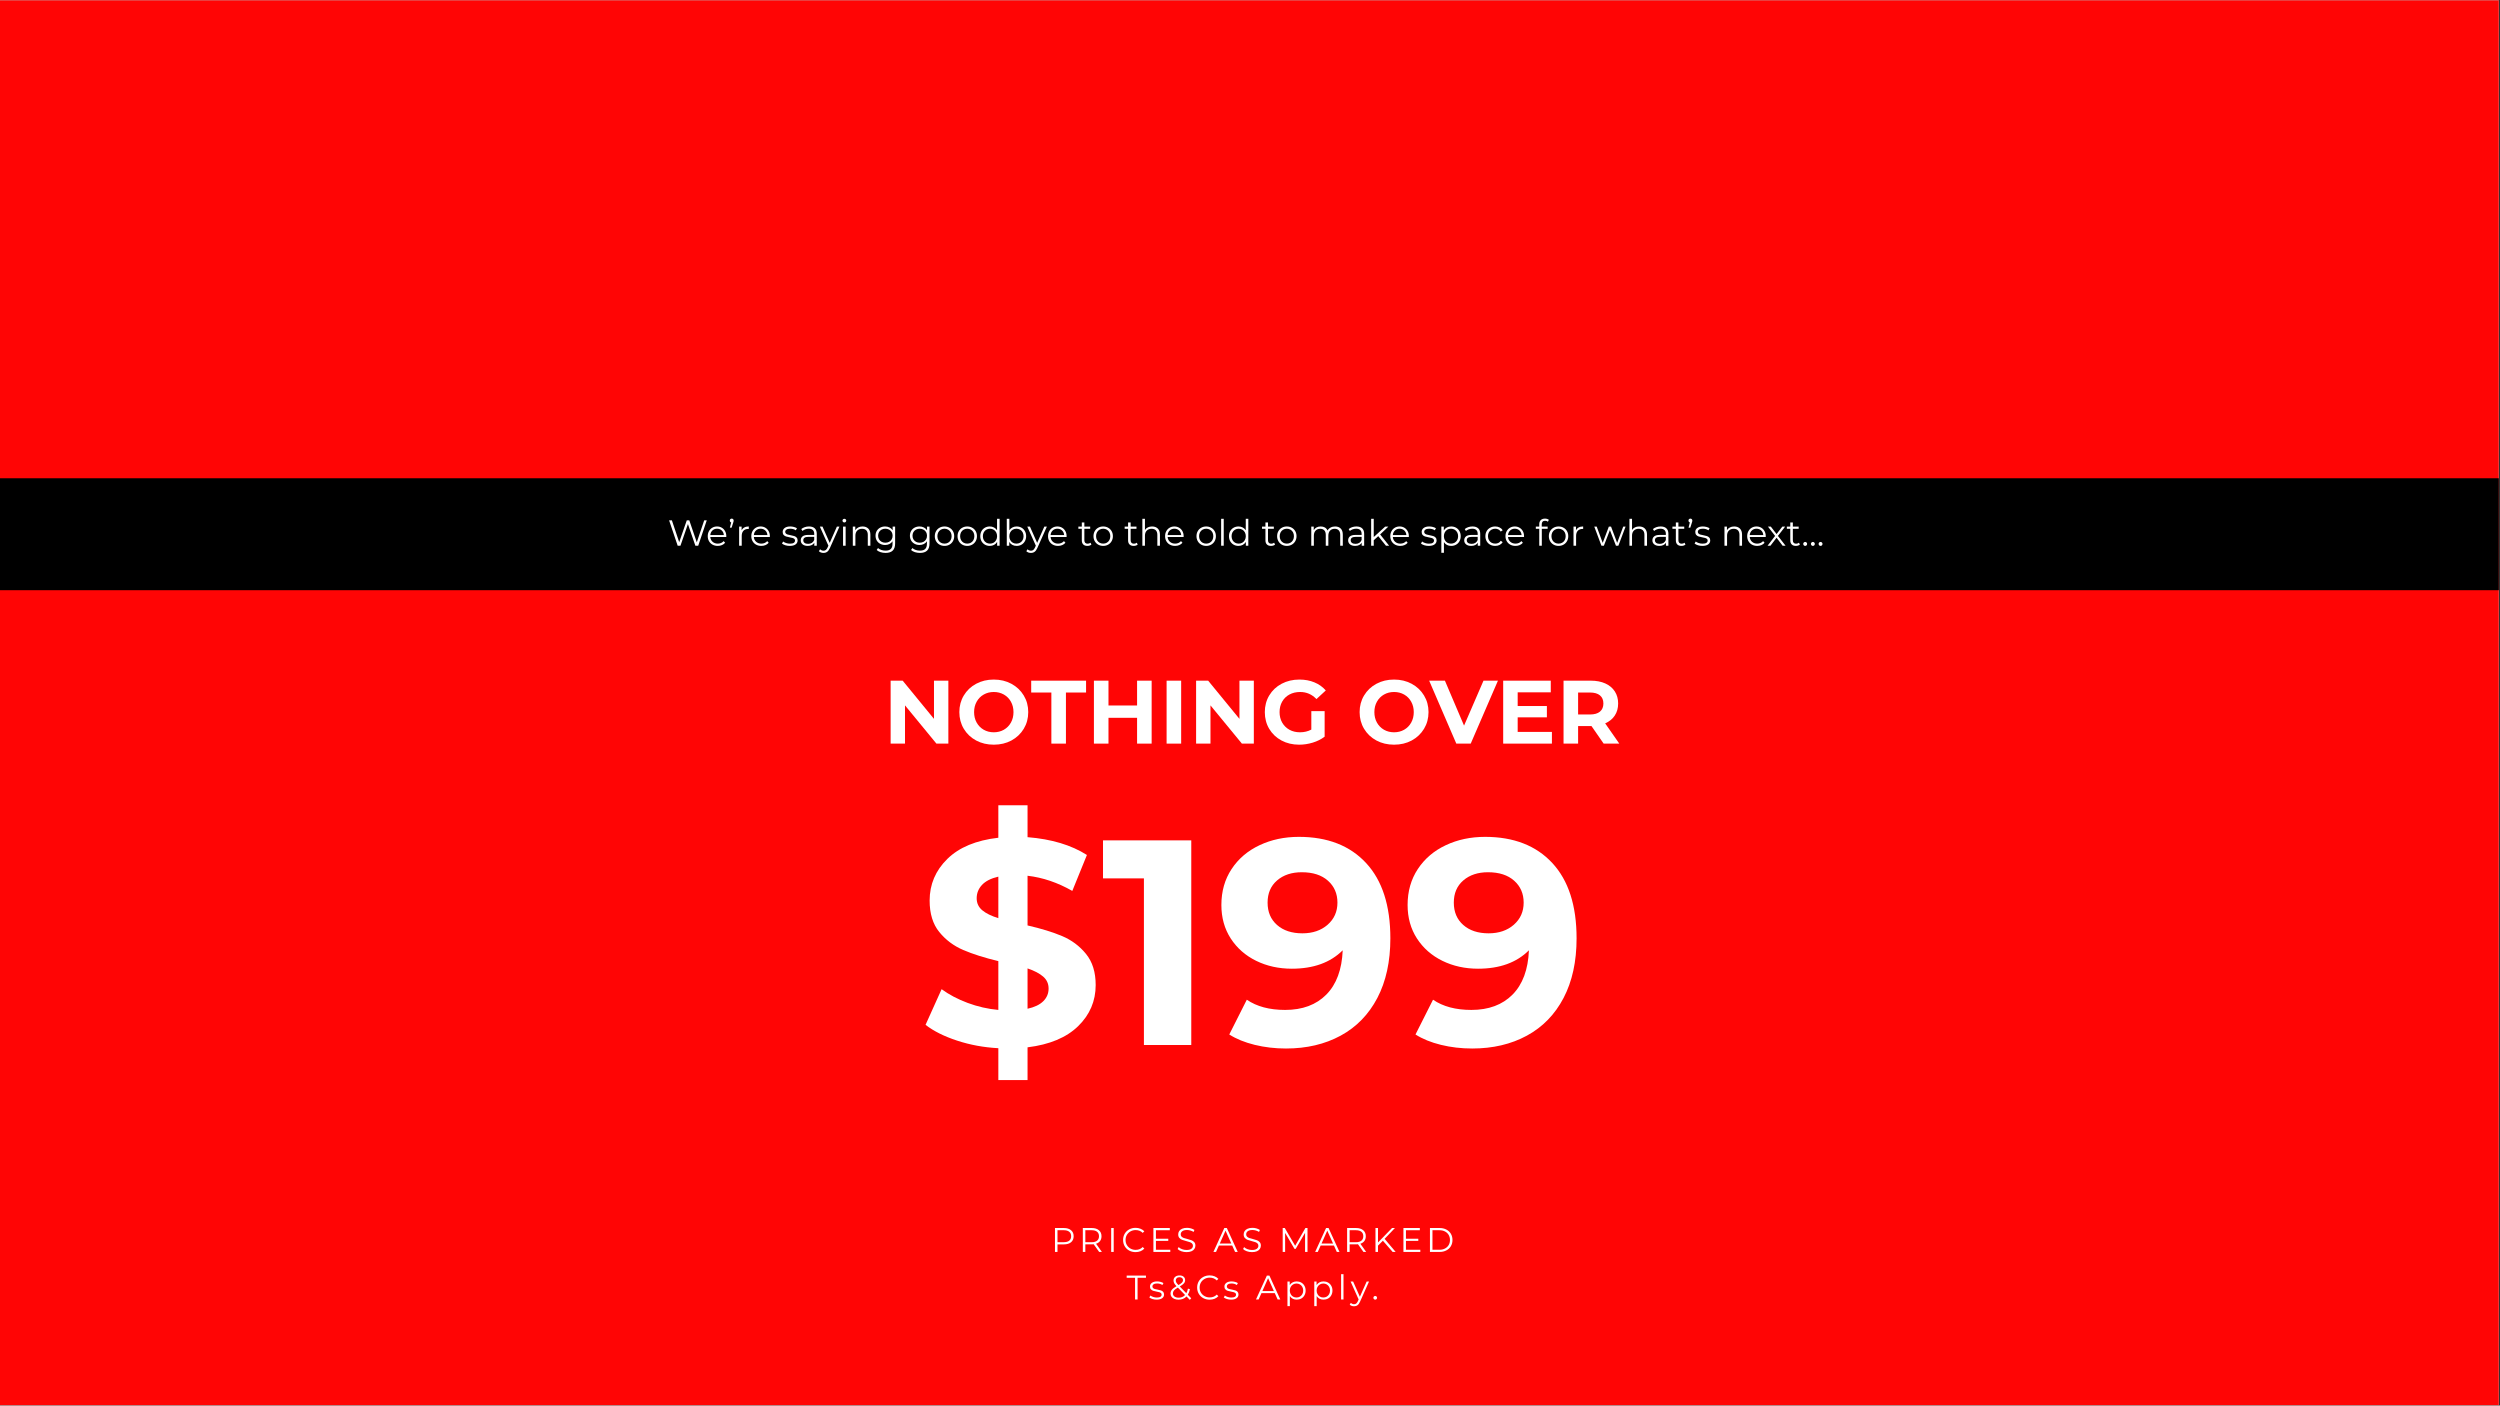
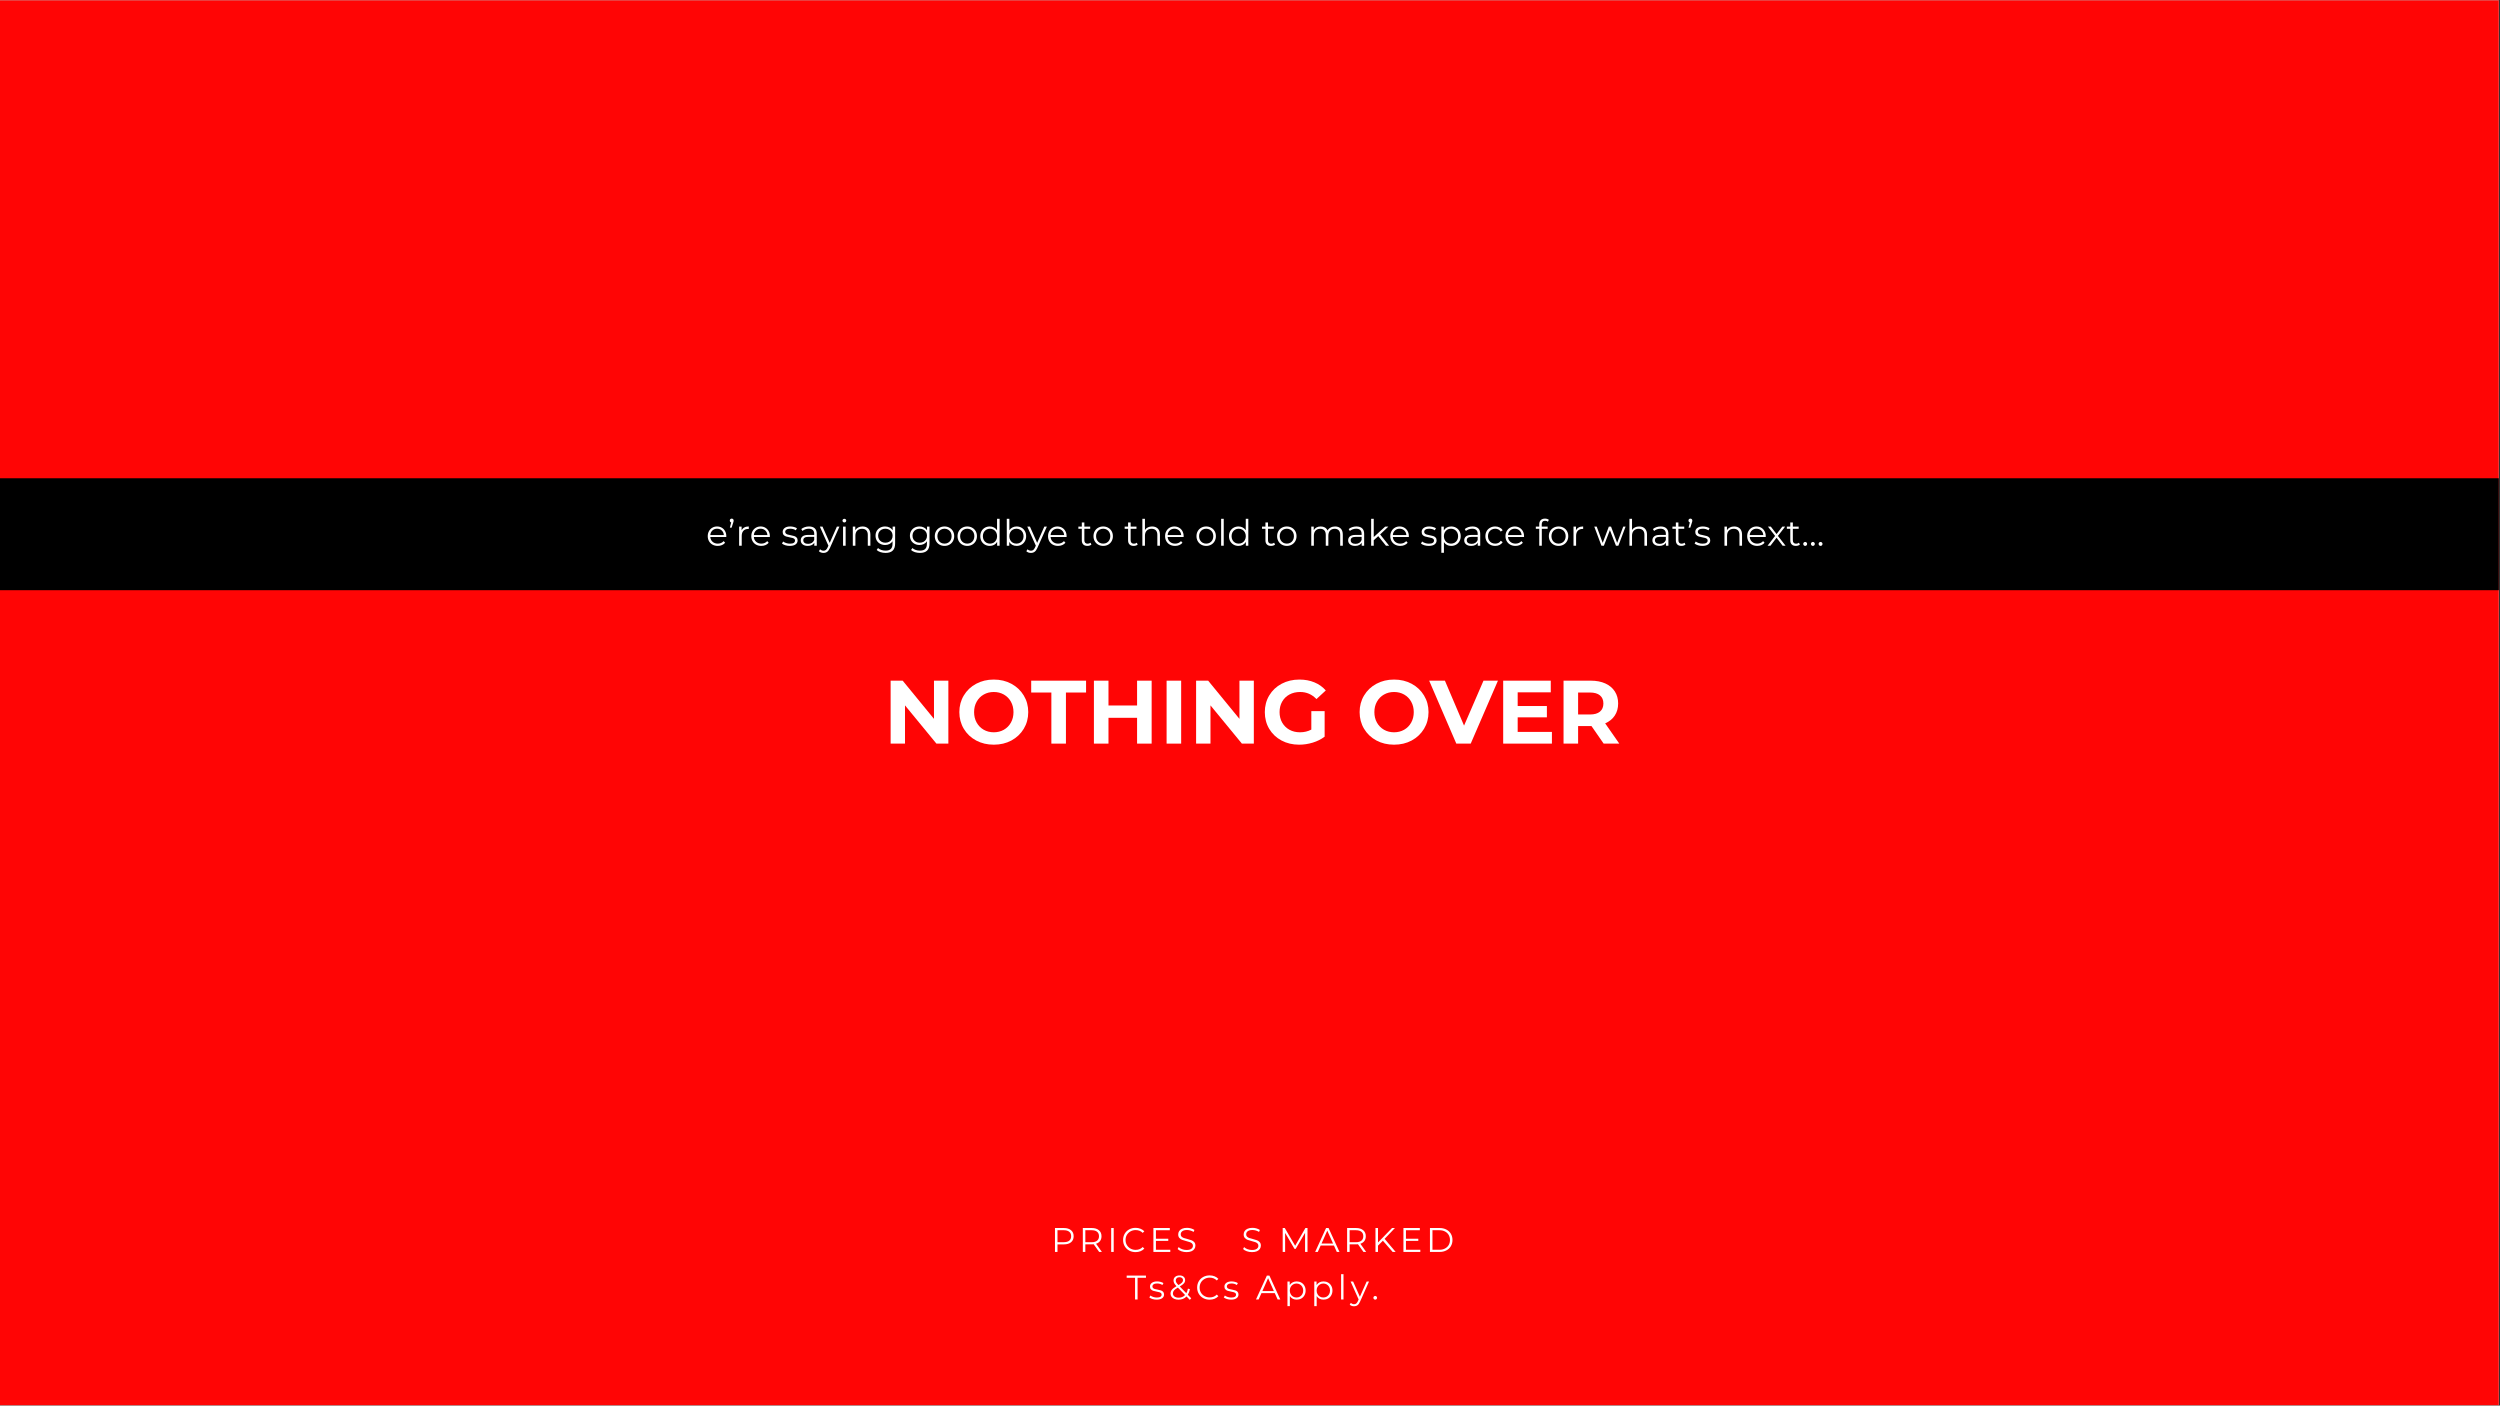
<svg xmlns="http://www.w3.org/2000/svg" version="1.0" preserveAspectRatio="xMidYMid meet" height="768" viewBox="0 0 1024.5 576" zoomAndPan="magnify" width="1366">
  <rect x="0" y="0" width="1024.5" height="576" fill="#333333" stroke="none" />
  <defs>
    <g />
    <clipPath id="cf7c30ea0e">
      <path clip-rule="nonzero" d="M 0 0.141 L 1024 0.141 L 1024 575.859 L 0 575.859 Z M 0 0.141" />
    </clipPath>
    <clipPath id="4fa8b71b4f">
      <path clip-rule="nonzero" d="M 0 196.004 L 1024 196.004 L 1024 241.852 L 0 241.852 Z M 0 196.004" />
    </clipPath>
    <clipPath id="2cbe52ba44">
      <path clip-rule="nonzero" d="M 0 0.004 L 1024 0.004 L 1024 45.852 L 0 45.852 Z M 0 0.004" />
    </clipPath>
    <clipPath id="e46caaf158">
      <rect height="46" y="0" width="1024" x="0" />
    </clipPath>
    <clipPath id="5d6384e572">
-       <rect height="147" y="0" width="277" x="0" />
-     </clipPath>
+       </clipPath>
    <clipPath id="c79b7e6557">
      <rect height="46" y="0" width="304" x="0" />
    </clipPath>
  </defs>
  <g clip-path="url(#cf7c30ea0e)">
    <path fill-rule="nonzero" fill-opacity="1" d="M 0 0.141 L 1024 0.141 L 1024 575.859 L 0 575.859 Z M 0 0.141" fill="#ffffff" />
    <path fill-rule="nonzero" fill-opacity="1" d="M 0 0.141 L 1024 0.141 L 1024 575.859 L 0 575.859 Z M 0 0.141" fill="#ff0505" />
  </g>
  <g clip-path="url(#4fa8b71b4f)">
    <g transform="matrix(1, 0, 0, 1, 0, 196)">
      <g clip-path="url(#e46caaf158)">
        <g clip-path="url(#2cbe52ba44)">
          <path fill-rule="nonzero" fill-opacity="1" d="M -71.965 0.004 L 1159.465 0.004 L 1159.465 45.852 L -71.965 45.852 Z M -71.965 0.004" fill="#000000" />
        </g>
      </g>
    </g>
  </g>
  <g transform="matrix(1, 0, 0, 1, 375, 312)">
    <g clip-path="url(#5d6384e572)">
      <g fill-opacity="1" fill="#ffffff">
        <g transform="translate(0.932, 116.242)">
          <g>
            <path d="M 73.078 -24.562 C 73.078 -18.008 70.68 -12.395 65.891 -7.719 C 61.098 -3.051 54.188 -0.16 45.156 0.953 L 45.156 14.375 L 33.188 14.375 L 33.188 1.312 C 27.27 1 21.633 -0.035 16.281 -1.797 C 10.938 -3.555 6.629 -5.711 3.359 -8.266 L 9.938 -22.875 C 12.977 -20.645 16.535 -18.77 20.609 -17.25 C 24.68 -15.727 28.875 -14.77 33.188 -14.375 L 33.188 -34.375 C 27.508 -35.738 22.711 -37.258 18.797 -38.938 C 14.891 -40.613 11.617 -43.066 8.984 -46.297 C 6.348 -49.535 5.031 -53.832 5.031 -59.188 C 5.031 -65.812 7.445 -71.5 12.281 -76.25 C 17.113 -81 24.082 -83.895 33.188 -84.938 L 33.188 -98.234 L 45.156 -98.234 L 45.156 -85.172 C 54.988 -84.379 63.098 -81.945 69.484 -77.875 L 63.5 -63.141 C 57.5 -66.566 51.383 -68.641 45.156 -69.359 L 45.156 -49 C 50.75 -47.719 55.484 -46.258 59.359 -44.625 C 63.234 -42.988 66.488 -40.551 69.125 -37.312 C 71.758 -34.082 73.078 -29.832 73.078 -24.562 Z M 24.312 -60.141 C 24.312 -58.141 25.07 -56.5 26.594 -55.219 C 28.113 -53.945 30.312 -52.867 33.188 -51.984 L 33.188 -69 C 30.145 -68.281 27.906 -67.141 26.469 -65.578 C 25.031 -64.023 24.312 -62.211 24.312 -60.141 Z M 45.156 -14.859 C 48.031 -15.492 50.188 -16.531 51.625 -17.969 C 53.062 -19.406 53.781 -21.125 53.781 -23.125 C 53.781 -25.113 53.039 -26.75 51.562 -28.031 C 50.094 -29.312 47.957 -30.43 45.156 -31.391 Z M 45.156 -14.859" />
          </g>
        </g>
      </g>
      <g fill-opacity="1" fill="#ffffff">
        <g transform="translate(76.168, 116.242)">
          <g>
            <path d="M 37.016 -83.859 L 37.016 0 L 17.609 0 L 17.609 -68.281 L 0.844 -68.281 L 0.844 -83.859 Z M 37.016 -83.859" />
          </g>
        </g>
      </g>
      <g fill-opacity="1" fill="#ffffff">
        <g transform="translate(123.13, 116.242)">
          <g>
            <path d="M 34.141 -85.297 C 45.879 -85.297 55.062 -81.723 61.688 -74.578 C 68.32 -67.43 71.641 -57.145 71.641 -43.719 C 71.641 -34.219 69.863 -26.07 66.312 -19.281 C 62.758 -12.5 57.742 -7.348 51.266 -3.828 C 44.797 -0.316 37.332 1.438 28.875 1.438 C 24.395 1.438 20.117 0.938 16.047 -0.062 C 11.973 -1.062 8.5 -2.477 5.625 -4.312 L 12.812 -18.562 C 16.883 -15.77 22.117 -14.375 28.516 -14.375 C 35.617 -14.375 41.242 -16.469 45.391 -20.656 C 49.547 -24.852 51.785 -30.906 52.109 -38.812 C 47.078 -33.781 40.129 -31.266 31.266 -31.266 C 25.91 -31.266 21.035 -32.344 16.641 -34.5 C 12.254 -36.656 8.781 -39.707 6.219 -43.656 C 3.664 -47.613 2.391 -52.188 2.391 -57.375 C 2.391 -62.969 3.785 -67.879 6.578 -72.109 C 9.379 -76.348 13.195 -79.602 18.031 -81.875 C 22.863 -84.156 28.234 -85.297 34.141 -85.297 Z M 35.578 -45.766 C 39.805 -45.766 43.258 -46.941 45.938 -49.297 C 48.613 -51.648 49.953 -54.664 49.953 -58.344 C 49.953 -62.02 48.656 -65.016 46.062 -67.328 C 43.469 -69.641 39.895 -70.797 35.344 -70.797 C 31.188 -70.797 27.812 -69.676 25.219 -67.438 C 22.625 -65.207 21.328 -62.176 21.328 -58.344 C 21.328 -54.508 22.625 -51.453 25.219 -49.172 C 27.812 -46.898 31.266 -45.766 35.578 -45.766 Z M 35.578 -45.766" />
          </g>
        </g>
      </g>
      <g fill-opacity="1" fill="#ffffff">
        <g transform="translate(199.443, 116.242)">
          <g>
            <path d="M 34.141 -85.297 C 45.879 -85.297 55.062 -81.723 61.688 -74.578 C 68.32 -67.43 71.641 -57.145 71.641 -43.719 C 71.641 -34.219 69.863 -26.07 66.312 -19.281 C 62.758 -12.5 57.742 -7.348 51.266 -3.828 C 44.797 -0.316 37.332 1.438 28.875 1.438 C 24.395 1.438 20.117 0.938 16.047 -0.062 C 11.973 -1.062 8.5 -2.477 5.625 -4.312 L 12.812 -18.562 C 16.883 -15.77 22.117 -14.375 28.516 -14.375 C 35.617 -14.375 41.242 -16.469 45.391 -20.656 C 49.547 -24.852 51.785 -30.906 52.109 -38.812 C 47.078 -33.781 40.129 -31.266 31.266 -31.266 C 25.91 -31.266 21.035 -32.344 16.641 -34.5 C 12.254 -36.656 8.781 -39.707 6.219 -43.656 C 3.664 -47.613 2.391 -52.188 2.391 -57.375 C 2.391 -62.969 3.785 -67.879 6.578 -72.109 C 9.379 -76.348 13.195 -79.602 18.031 -81.875 C 22.863 -84.156 28.234 -85.297 34.141 -85.297 Z M 35.578 -45.766 C 39.805 -45.766 43.258 -46.941 45.938 -49.297 C 48.613 -51.648 49.953 -54.664 49.953 -58.344 C 49.953 -62.02 48.656 -65.016 46.062 -67.328 C 43.469 -69.641 39.895 -70.797 35.344 -70.797 C 31.188 -70.797 27.812 -69.676 25.219 -67.438 C 22.625 -65.207 21.328 -62.176 21.328 -58.344 C 21.328 -54.508 22.625 -51.453 25.219 -49.172 C 27.812 -46.898 31.266 -45.766 35.578 -45.766 Z M 35.578 -45.766" />
          </g>
        </g>
      </g>
    </g>
  </g>
  <g transform="matrix(1, 0, 0, 1, 361, 269)">
    <g clip-path="url(#c79b7e6557)">
      <g fill-opacity="1" fill="#ffffff">
        <g transform="translate(0.918, 35.734)">
          <g>
            <path d="M 26.719 -25.797 L 26.719 0 L 21.828 0 L 8.953 -15.672 L 8.953 0 L 3.062 0 L 3.062 -25.797 L 8 -25.797 L 20.828 -10.141 L 20.828 -25.797 Z M 26.719 -25.797" />
          </g>
        </g>
      </g>
      <g fill-opacity="1" fill="#ffffff">
        <g transform="translate(30.702, 35.734)">
          <g>
            <path d="M 15.547 0.438 C 12.867 0.438 10.457 -0.133 8.312 -1.281 C 6.164 -2.438 4.484 -4.031 3.266 -6.062 C 2.047 -8.094 1.438 -10.375 1.438 -12.906 C 1.438 -15.438 2.047 -17.711 3.266 -19.734 C 4.484 -21.766 6.164 -23.359 8.312 -24.516 C 10.457 -25.672 12.867 -26.25 15.547 -26.25 C 18.234 -26.25 20.645 -25.672 22.781 -24.516 C 24.914 -23.359 26.598 -21.766 27.828 -19.734 C 29.055 -17.711 29.672 -15.438 29.672 -12.906 C 29.672 -10.375 29.055 -8.094 27.828 -6.062 C 26.598 -4.031 24.914 -2.438 22.781 -1.281 C 20.645 -0.133 18.234 0.438 15.547 0.438 Z M 15.547 -4.641 C 17.078 -4.641 18.457 -4.988 19.688 -5.688 C 20.914 -6.395 21.879 -7.375 22.578 -8.625 C 23.273 -9.875 23.625 -11.301 23.625 -12.906 C 23.625 -14.5 23.273 -15.922 22.578 -17.172 C 21.879 -18.43 20.914 -19.41 19.688 -20.109 C 18.457 -20.805 17.078 -21.156 15.547 -21.156 C 14.023 -21.156 12.648 -20.805 11.422 -20.109 C 10.191 -19.41 9.227 -18.43 8.531 -17.172 C 7.832 -15.922 7.484 -14.5 7.484 -12.906 C 7.484 -11.301 7.832 -9.875 8.531 -8.625 C 9.227 -7.375 10.191 -6.395 11.422 -5.688 C 12.648 -4.988 14.023 -4.641 15.547 -4.641 Z M 15.547 -4.641" />
          </g>
        </g>
      </g>
      <g fill-opacity="1" fill="#ffffff">
        <g transform="translate(61.444, 35.734)">
          <g>
            <path d="M 8.406 -20.938 L 0.141 -20.938 L 0.141 -25.797 L 22.625 -25.797 L 22.625 -20.938 L 14.375 -20.938 L 14.375 0 L 8.406 0 Z M 8.406 -20.938" />
          </g>
        </g>
      </g>
      <g fill-opacity="1" fill="#ffffff">
        <g transform="translate(84.225, 35.734)">
          <g>
            <path d="M 26.719 -25.797 L 26.719 0 L 20.75 0 L 20.75 -10.578 L 9.031 -10.578 L 9.031 0 L 3.062 0 L 3.062 -25.797 L 9.031 -25.797 L 9.031 -15.625 L 20.75 -15.625 L 20.75 -25.797 Z M 26.719 -25.797" />
          </g>
        </g>
      </g>
      <g fill-opacity="1" fill="#ffffff">
        <g transform="translate(114.009, 35.734)">
          <g>
            <path d="M 3.062 -25.797 L 9.031 -25.797 L 9.031 0 L 3.062 0 Z M 3.062 -25.797" />
          </g>
        </g>
      </g>
      <g fill-opacity="1" fill="#ffffff">
        <g transform="translate(126.099, 35.734)">
          <g>
            <path d="M 26.719 -25.797 L 26.719 0 L 21.828 0 L 8.953 -15.672 L 8.953 0 L 3.062 0 L 3.062 -25.797 L 8 -25.797 L 20.828 -10.141 L 20.828 -25.797 Z M 26.719 -25.797" />
          </g>
        </g>
      </g>
      <g fill-opacity="1" fill="#ffffff">
        <g transform="translate(155.883, 35.734)">
          <g>
            <path d="M 20.5 -13.312 L 25.953 -13.312 L 25.953 -2.844 C 24.547 -1.781 22.922 -0.969 21.078 -0.406 C 19.234 0.156 17.379 0.438 15.516 0.438 C 12.836 0.438 10.43 -0.129 8.297 -1.266 C 6.16 -2.41 4.484 -3.992 3.266 -6.016 C 2.047 -8.047 1.438 -10.344 1.438 -12.906 C 1.438 -15.457 2.047 -17.742 3.266 -19.766 C 4.484 -21.797 6.172 -23.383 8.328 -24.531 C 10.492 -25.676 12.926 -26.25 15.625 -26.25 C 17.883 -26.25 19.938 -25.863 21.781 -25.094 C 23.625 -24.332 25.172 -23.227 26.422 -21.781 L 22.594 -18.25 C 20.75 -20.188 18.523 -21.156 15.922 -21.156 C 14.273 -21.156 12.812 -20.812 11.531 -20.125 C 10.258 -19.438 9.266 -18.461 8.547 -17.203 C 7.836 -15.953 7.484 -14.52 7.484 -12.906 C 7.484 -11.301 7.836 -9.875 8.547 -8.625 C 9.266 -7.375 10.254 -6.395 11.516 -5.688 C 12.785 -4.988 14.227 -4.641 15.844 -4.641 C 17.562 -4.641 19.113 -5.008 20.5 -5.75 Z M 20.5 -13.312" />
          </g>
        </g>
      </g>
      <g fill-opacity="1" fill="#ffffff">
        <g transform="translate(184.304, 35.734)">
          <g />
        </g>
      </g>
      <g fill-opacity="1" fill="#ffffff">
        <g transform="translate(194.735, 35.734)">
          <g>
            <path d="M 15.547 0.438 C 12.867 0.438 10.457 -0.133 8.312 -1.281 C 6.164 -2.438 4.484 -4.031 3.266 -6.062 C 2.047 -8.094 1.438 -10.375 1.438 -12.906 C 1.438 -15.438 2.047 -17.711 3.266 -19.734 C 4.484 -21.766 6.164 -23.359 8.312 -24.516 C 10.457 -25.672 12.867 -26.25 15.547 -26.25 C 18.234 -26.25 20.645 -25.672 22.781 -24.516 C 24.914 -23.359 26.598 -21.766 27.828 -19.734 C 29.055 -17.711 29.672 -15.438 29.672 -12.906 C 29.672 -10.375 29.055 -8.094 27.828 -6.062 C 26.598 -4.031 24.914 -2.438 22.781 -1.281 C 20.645 -0.133 18.234 0.438 15.547 0.438 Z M 15.547 -4.641 C 17.078 -4.641 18.457 -4.988 19.688 -5.688 C 20.914 -6.395 21.879 -7.375 22.578 -8.625 C 23.273 -9.875 23.625 -11.301 23.625 -12.906 C 23.625 -14.5 23.273 -15.922 22.578 -17.172 C 21.879 -18.43 20.914 -19.41 19.688 -20.109 C 18.457 -20.805 17.078 -21.156 15.547 -21.156 C 14.023 -21.156 12.648 -20.805 11.422 -20.109 C 10.191 -19.41 9.227 -18.43 8.531 -17.172 C 7.832 -15.922 7.484 -14.5 7.484 -12.906 C 7.484 -11.301 7.832 -9.875 8.531 -8.625 C 9.227 -7.375 10.191 -6.395 11.422 -5.688 C 12.648 -4.988 14.023 -4.641 15.547 -4.641 Z M 15.547 -4.641" />
          </g>
        </g>
      </g>
      <g fill-opacity="1" fill="#ffffff">
        <g transform="translate(224.999, 35.734)">
          <g>
            <path d="M 27.859 -25.797 L 16.703 0 L 10.797 0 L -0.328 -25.797 L 6.125 -25.797 L 13.969 -7.375 L 21.938 -25.797 Z M 27.859 -25.797" />
          </g>
        </g>
      </g>
      <g fill-opacity="1" fill="#ffffff">
        <g transform="translate(251.944, 35.734)">
          <g>
            <path d="M 23.031 -4.797 L 23.031 0 L 3.062 0 L 3.062 -25.797 L 22.562 -25.797 L 22.562 -21.016 L 9 -21.016 L 9 -15.406 L 20.969 -15.406 L 20.969 -10.766 L 9 -10.766 L 9 -4.797 Z M 23.031 -4.797" />
          </g>
        </g>
      </g>
      <g fill-opacity="1" fill="#ffffff">
        <g transform="translate(276.678, 35.734)">
          <g>
            <path d="M 19.5 0 L 14.516 -7.188 L 9.031 -7.188 L 9.031 0 L 3.062 0 L 3.062 -25.797 L 14.234 -25.797 C 16.516 -25.797 18.492 -25.414 20.172 -24.656 C 21.859 -23.895 23.156 -22.812 24.062 -21.406 C 24.977 -20.008 25.438 -18.352 25.438 -16.438 C 25.438 -14.52 24.973 -12.867 24.047 -11.484 C 23.129 -10.098 21.82 -9.035 20.125 -8.297 L 25.906 0 Z M 19.391 -16.438 C 19.391 -17.883 18.922 -18.992 17.984 -19.766 C 17.055 -20.547 15.691 -20.938 13.891 -20.938 L 9.031 -20.938 L 9.031 -11.938 L 13.891 -11.938 C 15.691 -11.938 17.055 -12.328 17.984 -13.109 C 18.922 -13.898 19.391 -15.008 19.391 -16.438 Z M 19.391 -16.438" />
          </g>
        </g>
      </g>
    </g>
  </g>
  <g fill-opacity="1" fill="#ffffff">
    <g transform="translate(430.735, 513.04)">
      <g>
        <path d="M 5.266 -9.797 C 6.504 -9.797 7.477 -9.492 8.188 -8.891 C 8.895 -8.297 9.25 -7.477 9.25 -6.438 C 9.25 -5.383 8.895 -4.562 8.188 -3.969 C 7.477 -3.383 6.504 -3.094 5.266 -3.094 L 2.625 -3.094 L 2.625 0 L 1.594 0 L 1.594 -9.797 Z M 5.234 -4 C 6.203 -4 6.941 -4.207 7.453 -4.625 C 7.961 -5.051 8.219 -5.656 8.219 -6.438 C 8.219 -7.227 7.961 -7.832 7.453 -8.25 C 6.941 -8.676 6.203 -8.891 5.234 -8.891 L 2.625 -8.891 L 2.625 -4 Z M 5.234 -4" />
      </g>
    </g>
  </g>
  <g fill-opacity="1" fill="#ffffff">
    <g transform="translate(442.148, 513.04)">
      <g>
        <path d="M 8.281 0 L 6.047 -3.141 C 5.785 -3.117 5.523 -3.109 5.266 -3.109 L 2.625 -3.109 L 2.625 0 L 1.594 0 L 1.594 -9.797 L 5.266 -9.797 C 6.504 -9.797 7.477 -9.492 8.188 -8.891 C 8.895 -8.297 9.25 -7.477 9.25 -6.438 C 9.25 -5.664 9.055 -5.016 8.672 -4.484 C 8.285 -3.961 7.734 -3.586 7.016 -3.359 L 9.406 0 Z M 5.234 -3.984 C 6.203 -3.984 6.941 -4.195 7.453 -4.625 C 7.961 -5.051 8.219 -5.656 8.219 -6.438 C 8.219 -7.227 7.961 -7.832 7.453 -8.25 C 6.941 -8.676 6.203 -8.891 5.234 -8.891 L 2.625 -8.891 L 2.625 -3.984 Z M 5.234 -3.984" />
      </g>
    </g>
  </g>
  <g fill-opacity="1" fill="#ffffff">
    <g transform="translate(453.77, 513.04)">
      <g>
        <path d="M 1.594 -9.797 L 2.625 -9.797 L 2.625 0 L 1.594 0 Z M 1.594 -9.797" />
      </g>
    </g>
  </g>
  <g fill-opacity="1" fill="#ffffff">
    <g transform="translate(459.505, 513.04)">
      <g>
        <path d="M 5.844 0.078 C 4.875 0.078 4 -0.133 3.219 -0.562 C 2.445 -0.988 1.836 -1.582 1.391 -2.344 C 0.953 -3.102 0.734 -3.953 0.734 -4.891 C 0.734 -5.836 0.953 -6.691 1.391 -7.453 C 1.836 -8.211 2.453 -8.805 3.234 -9.234 C 4.016 -9.66 4.891 -9.875 5.859 -9.875 C 6.586 -9.875 7.258 -9.75 7.875 -9.5 C 8.488 -9.258 9.008 -8.91 9.438 -8.453 L 8.781 -7.797 C 8.02 -8.566 7.055 -8.953 5.891 -8.953 C 5.117 -8.953 4.414 -8.773 3.781 -8.422 C 3.145 -8.066 2.645 -7.582 2.281 -6.969 C 1.926 -6.352 1.75 -5.66 1.75 -4.891 C 1.75 -4.129 1.926 -3.441 2.281 -2.828 C 2.645 -2.211 3.145 -1.727 3.781 -1.375 C 4.414 -1.02 5.117 -0.844 5.891 -0.844 C 7.066 -0.844 8.031 -1.234 8.781 -2.016 L 9.438 -1.359 C 9.008 -0.891 8.484 -0.531 7.859 -0.281 C 7.242 -0.039 6.57 0.078 5.844 0.078 Z M 5.844 0.078" />
      </g>
    </g>
  </g>
  <g fill-opacity="1" fill="#ffffff">
    <g transform="translate(471.071, 513.04)">
      <g>
        <path d="M 8.516 -0.891 L 8.516 0 L 1.594 0 L 1.594 -9.797 L 8.312 -9.797 L 8.312 -8.891 L 2.625 -8.891 L 2.625 -5.406 L 7.688 -5.406 L 7.688 -4.531 L 2.625 -4.531 L 2.625 -0.891 Z M 8.516 -0.891" />
      </g>
    </g>
  </g>
  <g fill-opacity="1" fill="#ffffff">
    <g transform="translate(481.938, 513.04)">
      <g>
        <path d="M 4.297 0.078 C 3.566 0.078 2.867 -0.035 2.203 -0.266 C 1.535 -0.492 1.02 -0.801 0.656 -1.188 L 1.062 -1.984 C 1.414 -1.629 1.883 -1.344 2.469 -1.125 C 3.062 -0.906 3.672 -0.797 4.297 -0.797 C 5.172 -0.797 5.828 -0.957 6.266 -1.281 C 6.703 -1.602 6.922 -2.02 6.922 -2.531 C 6.922 -2.926 6.801 -3.238 6.562 -3.469 C 6.32 -3.695 6.031 -3.875 5.688 -4 C 5.344 -4.133 4.863 -4.273 4.25 -4.422 C 3.508 -4.609 2.922 -4.785 2.484 -4.953 C 2.047 -5.129 1.672 -5.395 1.359 -5.75 C 1.047 -6.102 0.891 -6.582 0.891 -7.188 C 0.891 -7.676 1.02 -8.125 1.281 -8.531 C 1.539 -8.938 1.941 -9.258 2.484 -9.5 C 3.023 -9.75 3.695 -9.875 4.5 -9.875 C 5.062 -9.875 5.609 -9.797 6.141 -9.641 C 6.68 -9.484 7.145 -9.27 7.531 -9 L 7.188 -8.188 C 6.781 -8.457 6.344 -8.656 5.875 -8.781 C 5.406 -8.914 4.945 -8.984 4.5 -8.984 C 3.645 -8.984 3 -8.816 2.562 -8.484 C 2.133 -8.16 1.922 -7.738 1.922 -7.219 C 1.922 -6.82 2.035 -6.504 2.266 -6.266 C 2.504 -6.035 2.801 -5.852 3.156 -5.719 C 3.52 -5.594 4.004 -5.457 4.609 -5.312 C 5.328 -5.133 5.906 -4.957 6.344 -4.781 C 6.789 -4.613 7.164 -4.352 7.469 -4 C 7.781 -3.656 7.938 -3.188 7.938 -2.594 C 7.938 -2.094 7.801 -1.641 7.531 -1.234 C 7.27 -0.828 6.863 -0.504 6.312 -0.266 C 5.77 -0.035 5.098 0.078 4.297 0.078 Z M 4.297 0.078" />
      </g>
    </g>
  </g>
  <g fill-opacity="1" fill="#ffffff">
    <g transform="translate(492.05, 513.04)">
      <g />
    </g>
  </g>
  <g fill-opacity="1" fill="#ffffff">
    <g transform="translate(497.225, 513.04)">
      <g>
+         </g>
+     </g>
+   </g>
+   <g fill-opacity="1" fill="#ffffff">
+     <g transform="translate(508.763, 513.04)">
+       <g>
+         <path d="M 4.297 0.078 C 3.566 0.078 2.867 -0.035 2.203 -0.266 C 1.535 -0.492 1.02 -0.801 0.656 -1.188 L 1.062 -1.984 C 1.414 -1.629 1.883 -1.344 2.469 -1.125 C 3.062 -0.906 3.672 -0.797 4.297 -0.797 C 5.172 -0.797 5.828 -0.957 6.266 -1.281 C 6.703 -1.602 6.922 -2.02 6.922 -2.531 C 6.922 -2.926 6.801 -3.238 6.562 -3.469 C 6.32 -3.695 6.031 -3.875 5.688 -4 C 5.344 -4.133 4.863 -4.273 4.25 -4.422 C 3.508 -4.609 2.922 -4.785 2.484 -4.953 C 2.047 -5.129 1.672 -5.395 1.359 -5.75 C 1.047 -6.102 0.891 -6.582 0.891 -7.188 C 0.891 -7.676 1.02 -8.125 1.281 -8.531 C 1.539 -8.938 1.941 -9.258 2.484 -9.5 C 3.023 -9.75 3.695 -9.875 4.5 -9.875 C 5.062 -9.875 5.609 -9.797 6.141 -9.641 C 6.68 -9.484 7.145 -9.27 7.531 -9 L 7.188 -8.188 C 6.781 -8.457 6.344 -8.656 5.875 -8.781 C 5.406 -8.914 4.945 -8.984 4.5 -8.984 C 3.645 -8.984 3 -8.816 2.562 -8.484 C 2.133 -8.16 1.922 -7.738 1.922 -7.219 C 1.922 -6.82 2.035 -6.504 2.266 -6.266 C 2.504 -6.035 2.801 -5.852 3.156 -5.719 C 3.52 -5.594 4.004 -5.457 4.609 -5.312 C 5.328 -5.133 5.906 -4.957 6.344 -4.781 C 6.789 -4.613 7.164 -4.352 7.469 -4 C 7.781 -3.656 7.938 -3.188 7.938 -2.594 C 7.938 -2.094 7.801 -1.641 7.531 -1.234 C 7.27 -0.828 6.863 -0.504 6.312 -0.266 C 5.77 -0.035 5.098 0.078 4.297 0.078 Z M 4.297 0.078" />
+       </g>
+     </g>
+   </g>
+   <g fill-opacity="1" fill="#ffffff">
+     <g transform="translate(518.875, 513.04)">
+       <g />
+     </g>
+   </g>
+   <g fill-opacity="1" fill="#ffffff">
+     <g transform="translate(524.05, 513.04)">
+       <g>
+         <path d="M 11.766 -9.797 L 11.766 0 L 10.766 0 L 10.766 -7.828 L 6.922 -1.25 L 6.438 -1.25 L 2.594 -7.797 L 2.594 0 L 1.594 0 L 1.594 -9.797 L 2.453 -9.797 L 6.703 -2.531 L 10.906 -9.797 Z M 11.766 -9.797" />
+       </g>
+     </g>
+   </g>
+   <g fill-opacity="1" fill="#ffffff">
+     <g transform="translate(538.917, 513.04)">
+       <g>
        <path d="M 7.734 -2.609 L 2.281 -2.609 L 1.109 0 L 0.031 0 L 4.5 -9.797 L 5.531 -9.797 L 10 0 L 8.906 0 Z M 7.359 -3.453 L 5 -8.719 L 2.656 -3.453 Z M 7.359 -3.453" />
      </g>
    </g>
  </g>
  <g fill-opacity="1" fill="#ffffff">
-     <g transform="translate(508.763, 513.04)">
-       <g>
-         <path d="M 4.297 0.078 C 3.566 0.078 2.867 -0.035 2.203 -0.266 C 1.535 -0.492 1.02 -0.801 0.656 -1.188 L 1.062 -1.984 C 1.414 -1.629 1.883 -1.344 2.469 -1.125 C 3.062 -0.906 3.672 -0.797 4.297 -0.797 C 5.172 -0.797 5.828 -0.957 6.266 -1.281 C 6.703 -1.602 6.922 -2.02 6.922 -2.531 C 6.922 -2.926 6.801 -3.238 6.562 -3.469 C 6.32 -3.695 6.031 -3.875 5.688 -4 C 5.344 -4.133 4.863 -4.273 4.25 -4.422 C 3.508 -4.609 2.922 -4.785 2.484 -4.953 C 2.047 -5.129 1.672 -5.395 1.359 -5.75 C 1.047 -6.102 0.891 -6.582 0.891 -7.188 C 0.891 -7.676 1.02 -8.125 1.281 -8.531 C 1.539 -8.938 1.941 -9.258 2.484 -9.5 C 3.023 -9.75 3.695 -9.875 4.5 -9.875 C 5.062 -9.875 5.609 -9.797 6.141 -9.641 C 6.68 -9.484 7.145 -9.27 7.531 -9 L 7.188 -8.188 C 6.781 -8.457 6.344 -8.656 5.875 -8.781 C 5.406 -8.914 4.945 -8.984 4.5 -8.984 C 3.645 -8.984 3 -8.816 2.562 -8.484 C 2.133 -8.16 1.922 -7.738 1.922 -7.219 C 1.922 -6.82 2.035 -6.504 2.266 -6.266 C 2.504 -6.035 2.801 -5.852 3.156 -5.719 C 3.52 -5.594 4.004 -5.457 4.609 -5.312 C 5.328 -5.133 5.906 -4.957 6.344 -4.781 C 6.789 -4.613 7.164 -4.352 7.469 -4 C 7.781 -3.656 7.938 -3.188 7.938 -2.594 C 7.938 -2.094 7.801 -1.641 7.531 -1.234 C 7.27 -0.828 6.863 -0.504 6.312 -0.266 C 5.77 -0.035 5.098 0.078 4.297 0.078 Z M 4.297 0.078" />
-       </g>
-     </g>
-   </g>
-   <g fill-opacity="1" fill="#ffffff">
-     <g transform="translate(518.875, 513.04)">
-       <g />
-     </g>
-   </g>
-   <g fill-opacity="1" fill="#ffffff">
-     <g transform="translate(524.05, 513.04)">
-       <g>
-         <path d="M 11.766 -9.797 L 11.766 0 L 10.766 0 L 10.766 -7.828 L 6.922 -1.25 L 6.438 -1.25 L 2.594 -7.797 L 2.594 0 L 1.594 0 L 1.594 -9.797 L 2.453 -9.797 L 6.703 -2.531 L 10.906 -9.797 Z M 11.766 -9.797" />
-       </g>
-     </g>
-   </g>
-   <g fill-opacity="1" fill="#ffffff">
-     <g transform="translate(538.917, 513.04)">
+     <g transform="translate(550.455, 513.04)">
+       <g>
+         <path d="M 8.281 0 L 6.047 -3.141 C 5.785 -3.117 5.523 -3.109 5.266 -3.109 L 2.625 -3.109 L 2.625 0 L 1.594 0 L 1.594 -9.797 L 5.266 -9.797 C 6.504 -9.797 7.477 -9.492 8.188 -8.891 C 8.895 -8.297 9.25 -7.477 9.25 -6.438 C 9.25 -5.664 9.055 -5.016 8.672 -4.484 C 8.285 -3.961 7.734 -3.586 7.016 -3.359 L 9.406 0 Z M 5.234 -3.984 C 6.203 -3.984 6.941 -4.195 7.453 -4.625 C 7.961 -5.051 8.219 -5.656 8.219 -6.438 C 8.219 -7.227 7.961 -7.832 7.453 -8.25 C 6.941 -8.676 6.203 -8.891 5.234 -8.891 L 2.625 -8.891 L 2.625 -3.984 Z M 5.234 -3.984" />
+       </g>
+     </g>
+   </g>
+   <g fill-opacity="1" fill="#ffffff">
+     <g transform="translate(562.078, 513.04)">
+       <g>
+         <path d="M 4.625 -4.594 L 2.625 -2.578 L 2.625 0 L 1.594 0 L 1.594 -9.797 L 2.625 -9.797 L 2.625 -3.875 L 8.375 -9.797 L 9.562 -9.797 L 5.328 -5.359 L 9.859 0 L 8.625 0 Z M 4.625 -4.594" />
+       </g>
+     </g>
+   </g>
+   <g fill-opacity="1" fill="#ffffff">
+     <g transform="translate(573.532, 513.04)">
+       <g>
+         <path d="M 8.516 -0.891 L 8.516 0 L 1.594 0 L 1.594 -9.797 L 8.312 -9.797 L 8.312 -8.891 L 2.625 -8.891 L 2.625 -5.406 L 7.688 -5.406 L 7.688 -4.531 L 2.625 -4.531 L 2.625 -0.891 Z M 8.516 -0.891" />
+       </g>
+     </g>
+   </g>
+   <g fill-opacity="1" fill="#ffffff">
+     <g transform="translate(584.399, 513.04)">
+       <g>
+         <path d="M 1.594 -9.797 L 5.578 -9.797 C 6.609 -9.797 7.52 -9.586 8.312 -9.172 C 9.113 -8.754 9.734 -8.176 10.172 -7.438 C 10.609 -6.695 10.828 -5.848 10.828 -4.891 C 10.828 -3.941 10.609 -3.098 10.172 -2.359 C 9.734 -1.617 9.113 -1.039 8.312 -0.625 C 7.52 -0.207 6.609 0 5.578 0 L 1.594 0 Z M 5.531 -0.891 C 6.383 -0.891 7.129 -1.062 7.766 -1.406 C 8.41 -1.75 8.91 -2.219 9.266 -2.812 C 9.617 -3.414 9.797 -4.109 9.797 -4.891 C 9.797 -5.672 9.617 -6.363 9.266 -6.969 C 8.91 -7.57 8.41 -8.039 7.766 -8.375 C 7.129 -8.719 6.383 -8.891 5.531 -8.891 L 2.625 -8.891 L 2.625 -0.891 Z M 5.531 -0.891" />
+       </g>
+     </g>
+   </g>
+   <g fill-opacity="1" fill="#ffffff">
+     <g transform="translate(461.646, 532.531)">
+       <g>
+         <path d="M 3.5 -8.891 L 0.062 -8.891 L 0.062 -9.797 L 7.969 -9.797 L 7.969 -8.891 L 4.531 -8.891 L 4.531 0 L 3.5 0 Z M 3.5 -8.891" />
+       </g>
+     </g>
+   </g>
+   <g fill-opacity="1" fill="#ffffff">
+     <g transform="translate(470.639, 532.531)">
+       <g>
+         <path d="M 3.359 0.062 C 2.766 0.062 2.191 -0.02 1.641 -0.188 C 1.098 -0.363 0.672 -0.582 0.359 -0.844 L 0.812 -1.625 C 1.113 -1.383 1.5 -1.188 1.969 -1.031 C 2.438 -0.875 2.922 -0.797 3.422 -0.797 C 4.098 -0.797 4.594 -0.898 4.906 -1.109 C 5.227 -1.316 5.391 -1.613 5.391 -2 C 5.391 -2.27 5.301 -2.477 5.125 -2.625 C 4.945 -2.781 4.723 -2.898 4.453 -2.984 C 4.191 -3.066 3.836 -3.145 3.391 -3.219 C 2.785 -3.332 2.301 -3.445 1.938 -3.562 C 1.582 -3.676 1.273 -3.875 1.016 -4.156 C 0.754 -4.438 0.625 -4.82 0.625 -5.312 C 0.625 -5.926 0.879 -6.426 1.391 -6.812 C 1.91 -7.207 2.625 -7.406 3.531 -7.406 C 4.008 -7.406 4.484 -7.344 4.953 -7.219 C 5.43 -7.094 5.828 -6.926 6.141 -6.719 L 5.703 -5.922 C 5.098 -6.348 4.375 -6.562 3.531 -6.562 C 2.906 -6.562 2.43 -6.445 2.109 -6.219 C 1.785 -6 1.625 -5.707 1.625 -5.344 C 1.625 -5.062 1.711 -4.836 1.891 -4.672 C 2.078 -4.504 2.305 -4.379 2.578 -4.297 C 2.848 -4.223 3.219 -4.145 3.688 -4.062 C 4.281 -3.945 4.754 -3.832 5.109 -3.719 C 5.461 -3.602 5.766 -3.41 6.016 -3.141 C 6.266 -2.867 6.391 -2.5 6.391 -2.031 C 6.391 -1.383 6.117 -0.875 5.578 -0.5 C 5.047 -0.125 4.305 0.062 3.359 0.062 Z M 3.359 0.062" />
+       </g>
+     </g>
+   </g>
+   <g fill-opacity="1" fill="#ffffff">
+     <g transform="translate(478.989, 532.531)">
+       <g>
+         <path d="M 8.594 0.156 L 7.25 -1.25 C 6.414 -0.363 5.32 0.078 3.969 0.078 C 3.332 0.078 2.766 -0.023 2.266 -0.234 C 1.773 -0.441 1.391 -0.734 1.109 -1.109 C 0.828 -1.484 0.688 -1.914 0.688 -2.406 C 0.688 -2.988 0.867 -3.516 1.234 -3.984 C 1.609 -4.453 2.242 -4.941 3.141 -5.453 C 2.68 -5.941 2.363 -6.352 2.188 -6.688 C 2.008 -7.031 1.922 -7.395 1.922 -7.781 C 1.922 -8.406 2.145 -8.906 2.594 -9.281 C 3.039 -9.664 3.641 -9.859 4.391 -9.859 C 5.086 -9.859 5.641 -9.688 6.047 -9.344 C 6.461 -9 6.672 -8.523 6.672 -7.922 C 6.672 -7.43 6.504 -6.992 6.172 -6.609 C 5.848 -6.223 5.285 -5.797 4.484 -5.328 L 7.172 -2.562 C 7.473 -3.094 7.691 -3.723 7.828 -4.453 L 8.641 -4.203 C 8.461 -3.316 8.176 -2.562 7.781 -1.938 L 9.172 -0.5 Z M 4.391 -9.125 C 3.898 -9.125 3.52 -9 3.25 -8.75 C 2.977 -8.508 2.844 -8.191 2.844 -7.797 C 2.844 -7.504 2.914 -7.227 3.062 -6.969 C 3.207 -6.707 3.5 -6.352 3.938 -5.906 C 4.645 -6.312 5.133 -6.66 5.406 -6.953 C 5.676 -7.242 5.812 -7.562 5.812 -7.906 C 5.812 -8.27 5.688 -8.562 5.438 -8.781 C 5.188 -9.008 4.836 -9.125 4.391 -9.125 Z M 4.031 -0.734 C 5.113 -0.734 5.988 -1.102 6.656 -1.844 L 3.703 -4.875 C 2.93 -4.438 2.398 -4.039 2.109 -3.688 C 1.816 -3.332 1.672 -2.938 1.672 -2.5 C 1.672 -1.969 1.883 -1.539 2.312 -1.219 C 2.75 -0.895 3.32 -0.734 4.031 -0.734 Z M 4.031 -0.734" />
+       </g>
+     </g>
+   </g>
+   <g fill-opacity="1" fill="#ffffff">
+     <g transform="translate(489.856, 532.531)">
+       <g>
+         <path d="M 5.844 0.078 C 4.875 0.078 4 -0.133 3.219 -0.562 C 2.445 -0.988 1.836 -1.582 1.391 -2.344 C 0.953 -3.102 0.734 -3.953 0.734 -4.891 C 0.734 -5.836 0.953 -6.691 1.391 -7.453 C 1.836 -8.211 2.453 -8.805 3.234 -9.234 C 4.016 -9.66 4.891 -9.875 5.859 -9.875 C 6.586 -9.875 7.258 -9.75 7.875 -9.5 C 8.488 -9.258 9.008 -8.91 9.438 -8.453 L 8.781 -7.797 C 8.02 -8.566 7.055 -8.953 5.891 -8.953 C 5.117 -8.953 4.414 -8.773 3.781 -8.422 C 3.145 -8.066 2.645 -7.582 2.281 -6.969 C 1.926 -6.352 1.75 -5.66 1.75 -4.891 C 1.75 -4.129 1.926 -3.441 2.281 -2.828 C 2.645 -2.211 3.145 -1.727 3.781 -1.375 C 4.414 -1.02 5.117 -0.844 5.891 -0.844 C 7.066 -0.844 8.031 -1.234 8.781 -2.016 L 9.438 -1.359 C 9.008 -0.891 8.484 -0.531 7.859 -0.281 C 7.242 -0.039 6.57 0.078 5.844 0.078 Z M 5.844 0.078" />
+       </g>
+     </g>
+   </g>
+   <g fill-opacity="1" fill="#ffffff">
+     <g transform="translate(501.142, 532.531)">
+       <g>
+         <path d="M 3.359 0.062 C 2.766 0.062 2.191 -0.02 1.641 -0.188 C 1.098 -0.363 0.672 -0.582 0.359 -0.844 L 0.812 -1.625 C 1.113 -1.383 1.5 -1.188 1.969 -1.031 C 2.438 -0.875 2.922 -0.797 3.422 -0.797 C 4.098 -0.797 4.594 -0.898 4.906 -1.109 C 5.227 -1.316 5.391 -1.613 5.391 -2 C 5.391 -2.27 5.301 -2.477 5.125 -2.625 C 4.945 -2.781 4.723 -2.898 4.453 -2.984 C 4.191 -3.066 3.836 -3.145 3.391 -3.219 C 2.785 -3.332 2.301 -3.445 1.938 -3.562 C 1.582 -3.676 1.273 -3.875 1.016 -4.156 C 0.754 -4.438 0.625 -4.82 0.625 -5.312 C 0.625 -5.926 0.879 -6.426 1.391 -6.812 C 1.91 -7.207 2.625 -7.406 3.531 -7.406 C 4.008 -7.406 4.484 -7.344 4.953 -7.219 C 5.43 -7.094 5.828 -6.926 6.141 -6.719 L 5.703 -5.922 C 5.098 -6.348 4.375 -6.562 3.531 -6.562 C 2.906 -6.562 2.43 -6.445 2.109 -6.219 C 1.785 -6 1.625 -5.707 1.625 -5.344 C 1.625 -5.062 1.711 -4.836 1.891 -4.672 C 2.078 -4.504 2.305 -4.379 2.578 -4.297 C 2.848 -4.223 3.219 -4.145 3.688 -4.062 C 4.281 -3.945 4.754 -3.832 5.109 -3.719 C 5.461 -3.602 5.766 -3.41 6.016 -3.141 C 6.266 -2.867 6.391 -2.5 6.391 -2.031 C 6.391 -1.383 6.117 -0.875 5.578 -0.5 C 5.047 -0.125 4.305 0.062 3.359 0.062 Z M 3.359 0.062" />
+       </g>
+     </g>
+   </g>
+   <g fill-opacity="1" fill="#ffffff">
+     <g transform="translate(509.492, 532.531)">
+       <g />
+     </g>
+   </g>
+   <g fill-opacity="1" fill="#ffffff">
+     <g transform="translate(514.667, 532.531)">
      <g>
        <path d="M 7.734 -2.609 L 2.281 -2.609 L 1.109 0 L 0.031 0 L 4.5 -9.797 L 5.531 -9.797 L 10 0 L 8.906 0 Z M 7.359 -3.453 L 5 -8.719 L 2.656 -3.453 Z M 7.359 -3.453" />
      </g>
    </g>
  </g>
  <g fill-opacity="1" fill="#ffffff">
-     <g transform="translate(550.455, 513.04)">
-       <g>
-         <path d="M 8.281 0 L 6.047 -3.141 C 5.785 -3.117 5.523 -3.109 5.266 -3.109 L 2.625 -3.109 L 2.625 0 L 1.594 0 L 1.594 -9.797 L 5.266 -9.797 C 6.504 -9.797 7.477 -9.492 8.188 -8.891 C 8.895 -8.297 9.25 -7.477 9.25 -6.438 C 9.25 -5.664 9.055 -5.016 8.672 -4.484 C 8.285 -3.961 7.734 -3.586 7.016 -3.359 L 9.406 0 Z M 5.234 -3.984 C 6.203 -3.984 6.941 -4.195 7.453 -4.625 C 7.961 -5.051 8.219 -5.656 8.219 -6.438 C 8.219 -7.227 7.961 -7.832 7.453 -8.25 C 6.941 -8.676 6.203 -8.891 5.234 -8.891 L 2.625 -8.891 L 2.625 -3.984 Z M 5.234 -3.984" />
-       </g>
-     </g>
-   </g>
-   <g fill-opacity="1" fill="#ffffff">
-     <g transform="translate(562.078, 513.04)">
-       <g>
-         <path d="M 4.625 -4.594 L 2.625 -2.578 L 2.625 0 L 1.594 0 L 1.594 -9.797 L 2.625 -9.797 L 2.625 -3.875 L 8.375 -9.797 L 9.562 -9.797 L 5.328 -5.359 L 9.859 0 L 8.625 0 Z M 4.625 -4.594" />
-       </g>
-     </g>
-   </g>
-   <g fill-opacity="1" fill="#ffffff">
-     <g transform="translate(573.532, 513.04)">
-       <g>
-         <path d="M 8.516 -0.891 L 8.516 0 L 1.594 0 L 1.594 -9.797 L 8.312 -9.797 L 8.312 -8.891 L 2.625 -8.891 L 2.625 -5.406 L 7.688 -5.406 L 7.688 -4.531 L 2.625 -4.531 L 2.625 -0.891 Z M 8.516 -0.891" />
-       </g>
-     </g>
-   </g>
-   <g fill-opacity="1" fill="#ffffff">
-     <g transform="translate(584.399, 513.04)">
-       <g>
-         <path d="M 1.594 -9.797 L 5.578 -9.797 C 6.609 -9.797 7.52 -9.586 8.312 -9.172 C 9.113 -8.754 9.734 -8.176 10.172 -7.438 C 10.609 -6.695 10.828 -5.848 10.828 -4.891 C 10.828 -3.941 10.609 -3.098 10.172 -2.359 C 9.734 -1.617 9.113 -1.039 8.312 -0.625 C 7.52 -0.207 6.609 0 5.578 0 L 1.594 0 Z M 5.531 -0.891 C 6.383 -0.891 7.129 -1.062 7.766 -1.406 C 8.41 -1.75 8.91 -2.219 9.266 -2.812 C 9.617 -3.414 9.797 -4.109 9.797 -4.891 C 9.797 -5.672 9.617 -6.363 9.266 -6.969 C 8.91 -7.57 8.41 -8.039 7.766 -8.375 C 7.129 -8.719 6.383 -8.891 5.531 -8.891 L 2.625 -8.891 L 2.625 -0.891 Z M 5.531 -0.891" />
-       </g>
-     </g>
-   </g>
-   <g fill-opacity="1" fill="#ffffff">
-     <g transform="translate(461.646, 532.531)">
-       <g>
-         <path d="M 3.5 -8.891 L 0.062 -8.891 L 0.062 -9.797 L 7.969 -9.797 L 7.969 -8.891 L 4.531 -8.891 L 4.531 0 L 3.5 0 Z M 3.5 -8.891" />
-       </g>
-     </g>
-   </g>
-   <g fill-opacity="1" fill="#ffffff">
-     <g transform="translate(470.639, 532.531)">
-       <g>
-         <path d="M 3.359 0.062 C 2.766 0.062 2.191 -0.02 1.641 -0.188 C 1.098 -0.363 0.672 -0.582 0.359 -0.844 L 0.812 -1.625 C 1.113 -1.383 1.5 -1.188 1.969 -1.031 C 2.438 -0.875 2.922 -0.797 3.422 -0.797 C 4.098 -0.797 4.594 -0.898 4.906 -1.109 C 5.227 -1.316 5.391 -1.613 5.391 -2 C 5.391 -2.27 5.301 -2.477 5.125 -2.625 C 4.945 -2.781 4.723 -2.898 4.453 -2.984 C 4.191 -3.066 3.836 -3.145 3.391 -3.219 C 2.785 -3.332 2.301 -3.445 1.938 -3.562 C 1.582 -3.676 1.273 -3.875 1.016 -4.156 C 0.754 -4.438 0.625 -4.82 0.625 -5.312 C 0.625 -5.926 0.879 -6.426 1.391 -6.812 C 1.91 -7.207 2.625 -7.406 3.531 -7.406 C 4.008 -7.406 4.484 -7.344 4.953 -7.219 C 5.43 -7.094 5.828 -6.926 6.141 -6.719 L 5.703 -5.922 C 5.098 -6.348 4.375 -6.562 3.531 -6.562 C 2.906 -6.562 2.43 -6.445 2.109 -6.219 C 1.785 -6 1.625 -5.707 1.625 -5.344 C 1.625 -5.062 1.711 -4.836 1.891 -4.672 C 2.078 -4.504 2.305 -4.379 2.578 -4.297 C 2.848 -4.223 3.219 -4.145 3.688 -4.062 C 4.281 -3.945 4.754 -3.832 5.109 -3.719 C 5.461 -3.602 5.766 -3.41 6.016 -3.141 C 6.266 -2.867 6.391 -2.5 6.391 -2.031 C 6.391 -1.383 6.117 -0.875 5.578 -0.5 C 5.047 -0.125 4.305 0.062 3.359 0.062 Z M 3.359 0.062" />
-       </g>
-     </g>
-   </g>
-   <g fill-opacity="1" fill="#ffffff">
-     <g transform="translate(478.989, 532.531)">
-       <g>
-         <path d="M 8.594 0.156 L 7.25 -1.25 C 6.414 -0.363 5.32 0.078 3.969 0.078 C 3.332 0.078 2.766 -0.023 2.266 -0.234 C 1.773 -0.441 1.391 -0.734 1.109 -1.109 C 0.828 -1.484 0.688 -1.914 0.688 -2.406 C 0.688 -2.988 0.867 -3.516 1.234 -3.984 C 1.609 -4.453 2.242 -4.941 3.141 -5.453 C 2.68 -5.941 2.363 -6.352 2.188 -6.688 C 2.008 -7.031 1.922 -7.395 1.922 -7.781 C 1.922 -8.406 2.145 -8.906 2.594 -9.281 C 3.039 -9.664 3.641 -9.859 4.391 -9.859 C 5.086 -9.859 5.641 -9.688 6.047 -9.344 C 6.461 -9 6.672 -8.523 6.672 -7.922 C 6.672 -7.43 6.504 -6.992 6.172 -6.609 C 5.848 -6.223 5.285 -5.797 4.484 -5.328 L 7.172 -2.562 C 7.473 -3.094 7.691 -3.723 7.828 -4.453 L 8.641 -4.203 C 8.461 -3.316 8.176 -2.562 7.781 -1.938 L 9.172 -0.5 Z M 4.391 -9.125 C 3.898 -9.125 3.52 -9 3.25 -8.75 C 2.977 -8.508 2.844 -8.191 2.844 -7.797 C 2.844 -7.504 2.914 -7.227 3.062 -6.969 C 3.207 -6.707 3.5 -6.352 3.938 -5.906 C 4.645 -6.312 5.133 -6.66 5.406 -6.953 C 5.676 -7.242 5.812 -7.562 5.812 -7.906 C 5.812 -8.27 5.688 -8.562 5.438 -8.781 C 5.188 -9.008 4.836 -9.125 4.391 -9.125 Z M 4.031 -0.734 C 5.113 -0.734 5.988 -1.102 6.656 -1.844 L 3.703 -4.875 C 2.93 -4.438 2.398 -4.039 2.109 -3.688 C 1.816 -3.332 1.672 -2.938 1.672 -2.5 C 1.672 -1.969 1.883 -1.539 2.312 -1.219 C 2.75 -0.895 3.32 -0.734 4.031 -0.734 Z M 4.031 -0.734" />
-       </g>
-     </g>
-   </g>
-   <g fill-opacity="1" fill="#ffffff">
-     <g transform="translate(489.856, 532.531)">
-       <g>
-         <path d="M 5.844 0.078 C 4.875 0.078 4 -0.133 3.219 -0.562 C 2.445 -0.988 1.836 -1.582 1.391 -2.344 C 0.953 -3.102 0.734 -3.953 0.734 -4.891 C 0.734 -5.836 0.953 -6.691 1.391 -7.453 C 1.836 -8.211 2.453 -8.805 3.234 -9.234 C 4.016 -9.66 4.891 -9.875 5.859 -9.875 C 6.586 -9.875 7.258 -9.75 7.875 -9.5 C 8.488 -9.258 9.008 -8.91 9.438 -8.453 L 8.781 -7.797 C 8.02 -8.566 7.055 -8.953 5.891 -8.953 C 5.117 -8.953 4.414 -8.773 3.781 -8.422 C 3.145 -8.066 2.645 -7.582 2.281 -6.969 C 1.926 -6.352 1.75 -5.66 1.75 -4.891 C 1.75 -4.129 1.926 -3.441 2.281 -2.828 C 2.645 -2.211 3.145 -1.727 3.781 -1.375 C 4.414 -1.02 5.117 -0.844 5.891 -0.844 C 7.066 -0.844 8.031 -1.234 8.781 -2.016 L 9.438 -1.359 C 9.008 -0.891 8.484 -0.531 7.859 -0.281 C 7.242 -0.039 6.57 0.078 5.844 0.078 Z M 5.844 0.078" />
-       </g>
-     </g>
-   </g>
-   <g fill-opacity="1" fill="#ffffff">
-     <g transform="translate(501.142, 532.531)">
-       <g>
-         <path d="M 3.359 0.062 C 2.766 0.062 2.191 -0.02 1.641 -0.188 C 1.098 -0.363 0.672 -0.582 0.359 -0.844 L 0.812 -1.625 C 1.113 -1.383 1.5 -1.188 1.969 -1.031 C 2.438 -0.875 2.922 -0.797 3.422 -0.797 C 4.098 -0.797 4.594 -0.898 4.906 -1.109 C 5.227 -1.316 5.391 -1.613 5.391 -2 C 5.391 -2.27 5.301 -2.477 5.125 -2.625 C 4.945 -2.781 4.723 -2.898 4.453 -2.984 C 4.191 -3.066 3.836 -3.145 3.391 -3.219 C 2.785 -3.332 2.301 -3.445 1.938 -3.562 C 1.582 -3.676 1.273 -3.875 1.016 -4.156 C 0.754 -4.438 0.625 -4.82 0.625 -5.312 C 0.625 -5.926 0.879 -6.426 1.391 -6.812 C 1.91 -7.207 2.625 -7.406 3.531 -7.406 C 4.008 -7.406 4.484 -7.344 4.953 -7.219 C 5.43 -7.094 5.828 -6.926 6.141 -6.719 L 5.703 -5.922 C 5.098 -6.348 4.375 -6.562 3.531 -6.562 C 2.906 -6.562 2.43 -6.445 2.109 -6.219 C 1.785 -6 1.625 -5.707 1.625 -5.344 C 1.625 -5.062 1.711 -4.836 1.891 -4.672 C 2.078 -4.504 2.305 -4.379 2.578 -4.297 C 2.848 -4.223 3.219 -4.145 3.688 -4.062 C 4.281 -3.945 4.754 -3.832 5.109 -3.719 C 5.461 -3.602 5.766 -3.41 6.016 -3.141 C 6.266 -2.867 6.391 -2.5 6.391 -2.031 C 6.391 -1.383 6.117 -0.875 5.578 -0.5 C 5.047 -0.125 4.305 0.062 3.359 0.062 Z M 3.359 0.062" />
-       </g>
-     </g>
-   </g>
-   <g fill-opacity="1" fill="#ffffff">
-     <g transform="translate(509.492, 532.531)">
-       <g />
-     </g>
-   </g>
-   <g fill-opacity="1" fill="#ffffff">
-     <g transform="translate(514.667, 532.531)">
-       <g>
-         <path d="M 7.734 -2.609 L 2.281 -2.609 L 1.109 0 L 0.031 0 L 4.5 -9.797 L 5.531 -9.797 L 10 0 L 8.906 0 Z M 7.359 -3.453 L 5 -8.719 L 2.656 -3.453 Z M 7.359 -3.453" />
-       </g>
-     </g>
-   </g>
-   <g fill-opacity="1" fill="#ffffff">
    <g transform="translate(526.205, 532.531)">
      <g>
        <path d="M 5.172 -7.406 C 5.859 -7.406 6.484 -7.25 7.047 -6.938 C 7.609 -6.625 8.047 -6.18 8.359 -5.609 C 8.68 -5.047 8.844 -4.398 8.844 -3.672 C 8.844 -2.941 8.68 -2.289 8.359 -1.719 C 8.047 -1.145 7.609 -0.703 7.047 -0.391 C 6.492 -0.086 5.867 0.062 5.172 0.062 C 4.578 0.062 4.039 -0.055 3.562 -0.297 C 3.082 -0.547 2.688 -0.91 2.375 -1.391 L 2.375 2.719 L 1.391 2.719 L 1.391 -7.359 L 2.328 -7.359 L 2.328 -5.906 C 2.629 -6.383 3.023 -6.754 3.516 -7.016 C 4.004 -7.273 4.555 -7.406 5.172 -7.406 Z M 5.109 -0.812 C 5.617 -0.812 6.082 -0.93 6.5 -1.172 C 6.914 -1.41 7.242 -1.75 7.484 -2.188 C 7.723 -2.625 7.844 -3.117 7.844 -3.672 C 7.844 -4.234 7.723 -4.727 7.484 -5.156 C 7.242 -5.594 6.914 -5.93 6.5 -6.172 C 6.082 -6.422 5.617 -6.547 5.109 -6.547 C 4.586 -6.547 4.117 -6.422 3.703 -6.172 C 3.285 -5.93 2.957 -5.594 2.719 -5.156 C 2.477 -4.727 2.359 -4.234 2.359 -3.672 C 2.359 -3.117 2.477 -2.625 2.719 -2.188 C 2.957 -1.75 3.285 -1.41 3.703 -1.172 C 4.117 -0.93 4.586 -0.812 5.109 -0.812 Z M 5.109 -0.812" />
      </g>
    </g>
  </g>
  <g fill-opacity="1" fill="#ffffff">
    <g transform="translate(537.198, 532.531)">
      <g>
        <path d="M 5.172 -7.406 C 5.859 -7.406 6.484 -7.25 7.047 -6.938 C 7.609 -6.625 8.047 -6.18 8.359 -5.609 C 8.68 -5.047 8.844 -4.398 8.844 -3.672 C 8.844 -2.941 8.68 -2.289 8.359 -1.719 C 8.047 -1.145 7.609 -0.703 7.047 -0.391 C 6.492 -0.086 5.867 0.062 5.172 0.062 C 4.578 0.062 4.039 -0.055 3.562 -0.297 C 3.082 -0.547 2.688 -0.91 2.375 -1.391 L 2.375 2.719 L 1.391 2.719 L 1.391 -7.359 L 2.328 -7.359 L 2.328 -5.906 C 2.629 -6.383 3.023 -6.754 3.516 -7.016 C 4.004 -7.273 4.555 -7.406 5.172 -7.406 Z M 5.109 -0.812 C 5.617 -0.812 6.082 -0.93 6.5 -1.172 C 6.914 -1.41 7.242 -1.75 7.484 -2.188 C 7.723 -2.625 7.844 -3.117 7.844 -3.672 C 7.844 -4.234 7.723 -4.727 7.484 -5.156 C 7.242 -5.594 6.914 -5.93 6.5 -6.172 C 6.082 -6.422 5.617 -6.547 5.109 -6.547 C 4.586 -6.547 4.117 -6.422 3.703 -6.172 C 3.285 -5.93 2.957 -5.594 2.719 -5.156 C 2.477 -4.727 2.359 -4.234 2.359 -3.672 C 2.359 -3.117 2.477 -2.625 2.719 -2.188 C 2.957 -1.75 3.285 -1.41 3.703 -1.172 C 4.117 -0.93 4.586 -0.812 5.109 -0.812 Z M 5.109 -0.812" />
      </g>
    </g>
  </g>
  <g fill-opacity="1" fill="#ffffff">
    <g transform="translate(548.191, 532.531)">
      <g>
        <path d="M 1.391 -10.375 L 2.375 -10.375 L 2.375 0 L 1.391 0 Z M 1.391 -10.375" />
      </g>
    </g>
  </g>
  <g fill-opacity="1" fill="#ffffff">
    <g transform="translate(553.464, 532.531)">
      <g>
        <path d="M 7.562 -7.359 L 3.891 0.875 C 3.586 1.57 3.238 2.062 2.844 2.344 C 2.457 2.633 1.988 2.781 1.438 2.781 C 1.082 2.781 0.75 2.723 0.438 2.609 C 0.133 2.504 -0.125 2.336 -0.344 2.109 L 0.109 1.375 C 0.484 1.75 0.93 1.938 1.453 1.938 C 1.785 1.938 2.07 1.844 2.312 1.656 C 2.551 1.469 2.773 1.148 2.984 0.703 L 3.297 -0.016 L 0.016 -7.359 L 1.047 -7.359 L 3.812 -1.109 L 6.594 -7.359 Z M 7.562 -7.359" />
      </g>
    </g>
  </g>
  <g fill-opacity="1" fill="#ffffff">
    <g transform="translate(562.08, 532.531)">
      <g>
        <path d="M 1.484 0.062 C 1.273 0.062 1.098 -0.008 0.953 -0.156 C 0.805 -0.301 0.734 -0.484 0.734 -0.703 C 0.734 -0.91 0.805 -1.086 0.953 -1.234 C 1.098 -1.379 1.273 -1.453 1.484 -1.453 C 1.691 -1.453 1.867 -1.379 2.016 -1.234 C 2.16 -1.086 2.234 -0.91 2.234 -0.703 C 2.234 -0.484 2.16 -0.301 2.016 -0.156 C 1.867 -0.008 1.691 0.062 1.484 0.062 Z M 1.484 0.062" />
      </g>
    </g>
  </g>
  <g fill-opacity="1" fill="#ffffff">
    <g transform="translate(273.648, 223.635)">
      <g>
-         <path d="M 15.984 -10.406 L 12.484 0 L 11.312 0 L 8.266 -8.875 L 5.203 0 L 4.062 0 L 0.547 -10.406 L 1.688 -10.406 L 4.688 -1.453 L 7.797 -10.406 L 8.828 -10.406 L 11.891 -1.406 L 14.938 -10.406 Z M 15.984 -10.406" />
-       </g>
+         </g>
    </g>
  </g>
  <g fill-opacity="1" fill="#ffffff">
    <g transform="translate(289.344, 223.635)">
      <g>
        <path d="M 8.281 -3.578 L 1.734 -3.578 C 1.797 -2.766 2.109 -2.109 2.672 -1.609 C 3.242 -1.109 3.957 -0.859 4.812 -0.859 C 5.301 -0.859 5.75 -0.945 6.156 -1.125 C 6.562 -1.301 6.914 -1.555 7.219 -1.891 L 7.812 -1.203 C 7.457 -0.785 7.02 -0.469 6.5 -0.25 C 5.988 -0.031 5.422 0.078 4.797 0.078 C 3.984 0.078 3.266 -0.094 2.641 -0.438 C 2.023 -0.781 1.547 -1.254 1.203 -1.859 C 0.859 -2.461 0.688 -3.145 0.688 -3.906 C 0.688 -4.676 0.852 -5.363 1.188 -5.969 C 1.52 -6.57 1.973 -7.039 2.547 -7.375 C 3.129 -7.719 3.781 -7.891 4.5 -7.891 C 5.227 -7.891 5.879 -7.719 6.453 -7.375 C 7.023 -7.039 7.473 -6.57 7.797 -5.969 C 8.129 -5.375 8.297 -4.688 8.297 -3.906 Z M 4.5 -6.969 C 3.75 -6.969 3.117 -6.727 2.609 -6.25 C 2.098 -5.77 1.805 -5.145 1.734 -4.375 L 7.281 -4.375 C 7.219 -5.145 6.93 -5.77 6.422 -6.25 C 5.91 -6.727 5.27 -6.969 4.5 -6.969 Z M 4.5 -6.969" />
      </g>
    </g>
  </g>
  <g fill-opacity="1" fill="#ffffff">
    <g transform="translate(298.277, 223.635)">
      <g>
        <path d="M 1.594 -11.109 C 1.82 -11.109 2.008 -11.031 2.156 -10.875 C 2.301 -10.727 2.375 -10.539 2.375 -10.312 C 2.375 -10.188 2.359 -10.055 2.328 -9.922 C 2.297 -9.797 2.25 -9.641 2.188 -9.453 L 1.547 -7.406 L 0.828 -7.406 L 1.359 -9.547 C 1.18 -9.598 1.039 -9.691 0.938 -9.828 C 0.844 -9.961 0.797 -10.125 0.797 -10.312 C 0.797 -10.551 0.867 -10.742 1.016 -10.891 C 1.172 -11.035 1.363 -11.109 1.594 -11.109 Z M 1.594 -11.109" />
      </g>
    </g>
  </g>
  <g fill-opacity="1" fill="#ffffff">
    <g transform="translate(301.428, 223.635)">
      <g>
        <path d="M 2.484 -6.297 C 2.734 -6.816 3.102 -7.211 3.594 -7.484 C 4.082 -7.754 4.691 -7.891 5.422 -7.891 L 5.422 -6.859 L 5.156 -6.875 C 4.332 -6.875 3.688 -6.617 3.219 -6.109 C 2.758 -5.609 2.531 -4.898 2.531 -3.984 L 2.531 0 L 1.469 0 L 1.469 -7.828 L 2.484 -7.828 Z M 2.484 -6.297" />
      </g>
    </g>
  </g>
  <g fill-opacity="1" fill="#ffffff">
    <g transform="translate(307.195, 223.635)">
      <g>
        <path d="M 8.281 -3.578 L 1.734 -3.578 C 1.797 -2.766 2.109 -2.109 2.672 -1.609 C 3.242 -1.109 3.957 -0.859 4.812 -0.859 C 5.301 -0.859 5.75 -0.945 6.156 -1.125 C 6.562 -1.301 6.914 -1.555 7.219 -1.891 L 7.812 -1.203 C 7.457 -0.785 7.02 -0.469 6.5 -0.25 C 5.988 -0.031 5.422 0.078 4.797 0.078 C 3.984 0.078 3.266 -0.094 2.641 -0.438 C 2.023 -0.781 1.547 -1.254 1.203 -1.859 C 0.859 -2.461 0.688 -3.145 0.688 -3.906 C 0.688 -4.676 0.852 -5.363 1.188 -5.969 C 1.52 -6.57 1.973 -7.039 2.547 -7.375 C 3.129 -7.719 3.781 -7.891 4.5 -7.891 C 5.227 -7.891 5.879 -7.719 6.453 -7.375 C 7.023 -7.039 7.473 -6.57 7.797 -5.969 C 8.129 -5.375 8.297 -4.688 8.297 -3.906 Z M 4.5 -6.969 C 3.75 -6.969 3.117 -6.727 2.609 -6.25 C 2.098 -5.77 1.805 -5.145 1.734 -4.375 L 7.281 -4.375 C 7.219 -5.145 6.93 -5.77 6.422 -6.25 C 5.91 -6.727 5.27 -6.969 4.5 -6.969 Z M 4.5 -6.969" />
      </g>
    </g>
  </g>
  <g fill-opacity="1" fill="#ffffff">
    <g transform="translate(316.173, 223.635)">
      <g />
    </g>
  </g>
  <g fill-opacity="1" fill="#ffffff">
    <g transform="translate(320.067, 223.635)">
      <g>
        <path d="M 3.562 0.078 C 2.938 0.078 2.332 -0.008 1.75 -0.188 C 1.164 -0.375 0.711 -0.609 0.391 -0.891 L 0.859 -1.719 C 1.191 -1.469 1.602 -1.258 2.094 -1.094 C 2.594 -0.926 3.109 -0.844 3.641 -0.844 C 4.359 -0.844 4.883 -0.953 5.219 -1.172 C 5.562 -1.398 5.734 -1.719 5.734 -2.125 C 5.734 -2.414 5.641 -2.641 5.453 -2.797 C 5.266 -2.961 5.023 -3.086 4.734 -3.172 C 4.453 -3.254 4.07 -3.336 3.594 -3.422 C 2.957 -3.535 2.445 -3.656 2.062 -3.781 C 1.676 -3.906 1.348 -4.113 1.078 -4.406 C 0.805 -4.707 0.672 -5.125 0.672 -5.656 C 0.672 -6.312 0.941 -6.848 1.484 -7.266 C 2.035 -7.68 2.797 -7.891 3.766 -7.891 C 4.266 -7.891 4.77 -7.82 5.281 -7.688 C 5.789 -7.551 6.207 -7.375 6.531 -7.156 L 6.062 -6.312 C 5.426 -6.75 4.66 -6.969 3.766 -6.969 C 3.086 -6.969 2.578 -6.848 2.234 -6.609 C 1.891 -6.379 1.719 -6.07 1.719 -5.688 C 1.719 -5.383 1.816 -5.145 2.016 -4.969 C 2.211 -4.789 2.453 -4.66 2.734 -4.578 C 3.023 -4.492 3.422 -4.406 3.922 -4.312 C 4.547 -4.195 5.047 -4.078 5.422 -3.953 C 5.805 -3.836 6.129 -3.633 6.391 -3.344 C 6.66 -3.062 6.797 -2.664 6.797 -2.156 C 6.797 -1.469 6.508 -0.922 5.938 -0.516 C 5.375 -0.117 4.582 0.078 3.562 0.078 Z M 3.562 0.078" />
      </g>
    </g>
  </g>
  <g fill-opacity="1" fill="#ffffff">
    <g transform="translate(327.336, 223.635)">
      <g>
        <path d="M 4.203 -7.891 C 5.223 -7.891 6.004 -7.633 6.547 -7.125 C 7.098 -6.613 7.375 -5.852 7.375 -4.844 L 7.375 0 L 6.359 0 L 6.359 -1.219 C 6.129 -0.812 5.781 -0.492 5.312 -0.266 C 4.852 -0.035 4.305 0.078 3.672 0.078 C 2.797 0.078 2.098 -0.129 1.578 -0.547 C 1.066 -0.961 0.812 -1.516 0.812 -2.203 C 0.812 -2.867 1.051 -3.406 1.531 -3.812 C 2.02 -4.219 2.789 -4.422 3.844 -4.422 L 6.328 -4.422 L 6.328 -4.891 C 6.328 -5.566 6.133 -6.082 5.75 -6.438 C 5.375 -6.789 4.828 -6.969 4.109 -6.969 C 3.609 -6.969 3.129 -6.883 2.672 -6.719 C 2.223 -6.551 1.832 -6.328 1.5 -6.047 L 1.031 -6.828 C 1.426 -7.16 1.898 -7.422 2.453 -7.609 C 3.004 -7.797 3.586 -7.891 4.203 -7.891 Z M 3.844 -0.766 C 4.438 -0.766 4.945 -0.898 5.375 -1.172 C 5.801 -1.441 6.117 -1.832 6.328 -2.344 L 6.328 -3.625 L 3.875 -3.625 C 2.531 -3.625 1.859 -3.16 1.859 -2.234 C 1.859 -1.773 2.031 -1.414 2.375 -1.156 C 2.727 -0.895 3.219 -0.766 3.844 -0.766 Z M 3.844 -0.766" />
      </g>
    </g>
  </g>
  <g fill-opacity="1" fill="#ffffff">
    <g transform="translate(335.957, 223.635)">
      <g>
        <path d="M 8.047 -7.828 L 4.141 0.938 C 3.816 1.664 3.445 2.18 3.031 2.484 C 2.613 2.797 2.113 2.953 1.531 2.953 C 1.156 2.953 0.801 2.895 0.469 2.781 C 0.145 2.664 -0.133 2.488 -0.375 2.25 L 0.125 1.453 C 0.52 1.848 0.992 2.047 1.547 2.047 C 1.898 2.047 2.203 1.945 2.453 1.75 C 2.711 1.551 2.953 1.219 3.172 0.75 L 3.516 -0.016 L 0.016 -7.828 L 1.109 -7.828 L 4.062 -1.172 L 7 -7.828 Z M 8.047 -7.828" />
      </g>
    </g>
  </g>
  <g fill-opacity="1" fill="#ffffff">
    <g transform="translate(344.013, 223.635)">
      <g>
        <path d="M 1.469 -7.828 L 2.531 -7.828 L 2.531 0 L 1.469 0 Z M 2 -9.531 C 1.781 -9.531 1.598 -9.602 1.453 -9.75 C 1.305 -9.906 1.234 -10.086 1.234 -10.297 C 1.234 -10.492 1.305 -10.664 1.453 -10.812 C 1.598 -10.957 1.781 -11.031 2 -11.031 C 2.219 -11.031 2.398 -10.957 2.547 -10.812 C 2.703 -10.676 2.781 -10.508 2.781 -10.312 C 2.781 -10.094 2.703 -9.906 2.547 -9.75 C 2.398 -9.602 2.219 -9.531 2 -9.531 Z M 2 -9.531" />
      </g>
    </g>
  </g>
  <g fill-opacity="1" fill="#ffffff">
    <g transform="translate(348.011, 223.635)">
      <g>
        <path d="M 5.453 -7.891 C 6.441 -7.891 7.223 -7.602 7.797 -7.031 C 8.379 -6.457 8.672 -5.625 8.672 -4.531 L 8.672 0 L 7.609 0 L 7.609 -4.438 C 7.609 -5.25 7.406 -5.867 7 -6.297 C 6.594 -6.723 6.016 -6.938 5.266 -6.938 C 4.422 -6.938 3.754 -6.68 3.266 -6.172 C 2.773 -5.672 2.531 -4.984 2.531 -4.109 L 2.531 0 L 1.469 0 L 1.469 -7.828 L 2.484 -7.828 L 2.484 -6.375 C 2.773 -6.852 3.176 -7.223 3.688 -7.484 C 4.195 -7.754 4.785 -7.891 5.453 -7.891 Z M 5.453 -7.891" />
      </g>
    </g>
  </g>
  <g fill-opacity="1" fill="#ffffff">
    <g transform="translate(358.104, 223.635)">
      <g>
        <path d="M 8.719 -7.828 L 8.719 -0.953 C 8.719 0.379 8.391 1.363 7.734 2 C 7.086 2.633 6.109 2.953 4.797 2.953 C 4.078 2.953 3.391 2.848 2.734 2.641 C 2.086 2.43 1.562 2.133 1.156 1.75 L 1.703 0.953 C 2.078 1.285 2.531 1.547 3.062 1.734 C 3.602 1.922 4.176 2.016 4.781 2.016 C 5.77 2.016 6.492 1.785 6.953 1.328 C 7.422 0.867 7.656 0.156 7.656 -0.812 L 7.656 -1.812 C 7.332 -1.32 6.906 -0.945 6.375 -0.688 C 5.844 -0.426 5.254 -0.297 4.609 -0.297 C 3.879 -0.297 3.211 -0.457 2.609 -0.781 C 2.004 -1.102 1.531 -1.551 1.188 -2.125 C 0.852 -2.707 0.688 -3.367 0.688 -4.109 C 0.688 -4.836 0.852 -5.488 1.188 -6.062 C 1.531 -6.645 2 -7.094 2.594 -7.406 C 3.195 -7.727 3.867 -7.891 4.609 -7.891 C 5.273 -7.891 5.875 -7.754 6.406 -7.484 C 6.945 -7.211 7.379 -6.828 7.703 -6.328 L 7.703 -7.828 Z M 4.719 -1.234 C 5.281 -1.234 5.789 -1.352 6.25 -1.594 C 6.707 -1.844 7.062 -2.18 7.312 -2.609 C 7.562 -3.047 7.688 -3.547 7.688 -4.109 C 7.688 -4.66 7.562 -5.148 7.312 -5.578 C 7.062 -6.016 6.707 -6.352 6.25 -6.594 C 5.801 -6.844 5.289 -6.969 4.719 -6.969 C 4.156 -6.969 3.645 -6.848 3.188 -6.609 C 2.738 -6.367 2.383 -6.031 2.125 -5.594 C 1.875 -5.156 1.75 -4.66 1.75 -4.109 C 1.75 -3.547 1.875 -3.047 2.125 -2.609 C 2.383 -2.18 2.738 -1.844 3.188 -1.594 C 3.645 -1.352 4.156 -1.234 4.719 -1.234 Z M 4.719 -1.234" />
      </g>
    </g>
  </g>
  <g fill-opacity="1" fill="#ffffff">
    <g transform="translate(368.3, 223.635)">
      <g />
    </g>
  </g>
  <g fill-opacity="1" fill="#ffffff">
    <g transform="translate(372.195, 223.635)">
      <g>
        <path d="M 8.719 -7.828 L 8.719 -0.953 C 8.719 0.379 8.391 1.363 7.734 2 C 7.086 2.633 6.109 2.953 4.797 2.953 C 4.078 2.953 3.391 2.848 2.734 2.641 C 2.086 2.43 1.562 2.133 1.156 1.75 L 1.703 0.953 C 2.078 1.285 2.531 1.547 3.062 1.734 C 3.602 1.922 4.176 2.016 4.781 2.016 C 5.77 2.016 6.492 1.785 6.953 1.328 C 7.422 0.867 7.656 0.156 7.656 -0.812 L 7.656 -1.812 C 7.332 -1.32 6.906 -0.945 6.375 -0.688 C 5.844 -0.426 5.254 -0.297 4.609 -0.297 C 3.879 -0.297 3.211 -0.457 2.609 -0.781 C 2.004 -1.102 1.531 -1.551 1.188 -2.125 C 0.852 -2.707 0.688 -3.367 0.688 -4.109 C 0.688 -4.836 0.852 -5.488 1.188 -6.062 C 1.531 -6.645 2 -7.094 2.594 -7.406 C 3.195 -7.727 3.867 -7.891 4.609 -7.891 C 5.273 -7.891 5.875 -7.754 6.406 -7.484 C 6.945 -7.211 7.379 -6.828 7.703 -6.328 L 7.703 -7.828 Z M 4.719 -1.234 C 5.281 -1.234 5.789 -1.352 6.25 -1.594 C 6.707 -1.844 7.062 -2.18 7.312 -2.609 C 7.562 -3.047 7.688 -3.547 7.688 -4.109 C 7.688 -4.66 7.562 -5.148 7.312 -5.578 C 7.062 -6.016 6.707 -6.352 6.25 -6.594 C 5.801 -6.844 5.289 -6.969 4.719 -6.969 C 4.156 -6.969 3.645 -6.848 3.188 -6.609 C 2.738 -6.367 2.383 -6.031 2.125 -5.594 C 1.875 -5.156 1.75 -4.66 1.75 -4.109 C 1.75 -3.547 1.875 -3.047 2.125 -2.609 C 2.383 -2.18 2.738 -1.844 3.188 -1.594 C 3.645 -1.352 4.156 -1.234 4.719 -1.234 Z M 4.719 -1.234" />
      </g>
    </g>
  </g>
  <g fill-opacity="1" fill="#ffffff">
    <g transform="translate(382.391, 223.635)">
      <g>
        <path d="M 4.672 0.078 C 3.922 0.078 3.238 -0.094 2.625 -0.438 C 2.02 -0.781 1.547 -1.254 1.203 -1.859 C 0.859 -2.461 0.688 -3.145 0.688 -3.906 C 0.688 -4.676 0.859 -5.363 1.203 -5.969 C 1.547 -6.57 2.02 -7.039 2.625 -7.375 C 3.238 -7.719 3.922 -7.891 4.672 -7.891 C 5.422 -7.891 6.098 -7.719 6.703 -7.375 C 7.305 -7.039 7.781 -6.57 8.125 -5.969 C 8.469 -5.363 8.641 -4.676 8.641 -3.906 C 8.641 -3.145 8.469 -2.461 8.125 -1.859 C 7.781 -1.254 7.305 -0.781 6.703 -0.438 C 6.098 -0.094 5.422 0.078 4.672 0.078 Z M 4.672 -0.859 C 5.223 -0.859 5.719 -0.984 6.156 -1.234 C 6.602 -1.492 6.953 -1.852 7.203 -2.312 C 7.453 -2.781 7.578 -3.312 7.578 -3.906 C 7.578 -4.5 7.453 -5.031 7.203 -5.5 C 6.953 -5.969 6.602 -6.328 6.156 -6.578 C 5.719 -6.836 5.223 -6.969 4.672 -6.969 C 4.117 -6.969 3.617 -6.836 3.172 -6.578 C 2.734 -6.328 2.383 -5.969 2.125 -5.5 C 1.875 -5.031 1.75 -4.5 1.75 -3.906 C 1.75 -3.312 1.875 -2.781 2.125 -2.312 C 2.383 -1.852 2.734 -1.492 3.172 -1.234 C 3.617 -0.984 4.117 -0.859 4.672 -0.859 Z M 4.672 -0.859" />
      </g>
    </g>
  </g>
  <g fill-opacity="1" fill="#ffffff">
    <g transform="translate(391.711, 223.635)">
      <g>
        <path d="M 4.672 0.078 C 3.922 0.078 3.238 -0.094 2.625 -0.438 C 2.02 -0.781 1.547 -1.254 1.203 -1.859 C 0.859 -2.461 0.688 -3.145 0.688 -3.906 C 0.688 -4.676 0.859 -5.363 1.203 -5.969 C 1.547 -6.57 2.02 -7.039 2.625 -7.375 C 3.238 -7.719 3.922 -7.891 4.672 -7.891 C 5.422 -7.891 6.098 -7.719 6.703 -7.375 C 7.305 -7.039 7.781 -6.57 8.125 -5.969 C 8.469 -5.363 8.641 -4.676 8.641 -3.906 C 8.641 -3.145 8.469 -2.461 8.125 -1.859 C 7.781 -1.254 7.305 -0.781 6.703 -0.438 C 6.098 -0.094 5.422 0.078 4.672 0.078 Z M 4.672 -0.859 C 5.223 -0.859 5.719 -0.984 6.156 -1.234 C 6.602 -1.492 6.953 -1.852 7.203 -2.312 C 7.453 -2.781 7.578 -3.312 7.578 -3.906 C 7.578 -4.5 7.453 -5.031 7.203 -5.5 C 6.953 -5.969 6.602 -6.328 6.156 -6.578 C 5.719 -6.836 5.223 -6.969 4.672 -6.969 C 4.117 -6.969 3.617 -6.836 3.172 -6.578 C 2.734 -6.328 2.383 -5.969 2.125 -5.5 C 1.875 -5.031 1.75 -4.5 1.75 -3.906 C 1.75 -3.312 1.875 -2.781 2.125 -2.312 C 2.383 -1.852 2.734 -1.492 3.172 -1.234 C 3.617 -0.984 4.117 -0.859 4.672 -0.859 Z M 4.672 -0.859" />
      </g>
    </g>
  </g>
  <g fill-opacity="1" fill="#ffffff">
    <g transform="translate(401.03, 223.635)">
      <g>
        <path d="M 8.609 -11.031 L 8.609 0 L 7.594 0 L 7.594 -1.547 C 7.281 -1.023 6.863 -0.625 6.344 -0.344 C 5.82 -0.062 5.234 0.078 4.578 0.078 C 3.848 0.078 3.188 -0.086 2.594 -0.422 C 2 -0.766 1.531 -1.238 1.188 -1.844 C 0.852 -2.445 0.688 -3.133 0.688 -3.906 C 0.688 -4.688 0.852 -5.379 1.188 -5.984 C 1.531 -6.586 2 -7.055 2.594 -7.391 C 3.188 -7.723 3.848 -7.891 4.578 -7.891 C 5.211 -7.891 5.785 -7.754 6.297 -7.484 C 6.805 -7.223 7.227 -6.844 7.562 -6.344 L 7.562 -11.031 Z M 4.672 -0.859 C 5.211 -0.859 5.703 -0.984 6.141 -1.234 C 6.586 -1.492 6.938 -1.852 7.188 -2.312 C 7.445 -2.781 7.578 -3.312 7.578 -3.906 C 7.578 -4.5 7.445 -5.031 7.188 -5.5 C 6.938 -5.969 6.586 -6.328 6.141 -6.578 C 5.703 -6.836 5.211 -6.969 4.672 -6.969 C 4.117 -6.969 3.617 -6.836 3.172 -6.578 C 2.734 -6.328 2.383 -5.969 2.125 -5.5 C 1.875 -5.031 1.75 -4.5 1.75 -3.906 C 1.75 -3.312 1.875 -2.781 2.125 -2.312 C 2.383 -1.852 2.734 -1.492 3.172 -1.234 C 3.617 -0.984 4.117 -0.859 4.672 -0.859 Z M 4.672 -0.859" />
      </g>
    </g>
  </g>
  <g fill-opacity="1" fill="#ffffff">
    <g transform="translate(411.108, 223.635)">
      <g>
        <path d="M 5.5 -7.891 C 6.238 -7.891 6.906 -7.723 7.5 -7.391 C 8.094 -7.055 8.555 -6.586 8.891 -5.984 C 9.234 -5.379 9.406 -4.688 9.406 -3.906 C 9.406 -3.133 9.234 -2.445 8.891 -1.844 C 8.555 -1.238 8.094 -0.766 7.5 -0.422 C 6.906 -0.086 6.238 0.078 5.5 0.078 C 4.844 0.078 4.254 -0.062 3.734 -0.344 C 3.211 -0.625 2.797 -1.023 2.484 -1.547 L 2.484 0 L 1.469 0 L 1.469 -11.031 L 2.531 -11.031 L 2.531 -6.344 C 2.852 -6.844 3.27 -7.223 3.781 -7.484 C 4.289 -7.754 4.863 -7.891 5.5 -7.891 Z M 5.422 -0.859 C 5.973 -0.859 6.473 -0.984 6.922 -1.234 C 7.367 -1.492 7.719 -1.852 7.969 -2.312 C 8.219 -2.781 8.344 -3.312 8.344 -3.906 C 8.344 -4.5 8.219 -5.031 7.969 -5.5 C 7.719 -5.969 7.367 -6.328 6.922 -6.578 C 6.473 -6.836 5.973 -6.969 5.422 -6.969 C 4.867 -6.969 4.367 -6.836 3.922 -6.578 C 3.484 -6.328 3.141 -5.969 2.891 -5.5 C 2.641 -5.031 2.516 -4.5 2.516 -3.906 C 2.516 -3.312 2.641 -2.781 2.891 -2.312 C 3.141 -1.852 3.484 -1.492 3.922 -1.234 C 4.367 -0.984 4.867 -0.859 5.422 -0.859 Z M 5.422 -0.859" />
      </g>
    </g>
  </g>
  <g fill-opacity="1" fill="#ffffff">
    <g transform="translate(420.963, 223.635)">
      <g>
        <path d="M 8.047 -7.828 L 4.141 0.938 C 3.816 1.664 3.445 2.18 3.031 2.484 C 2.613 2.797 2.113 2.953 1.531 2.953 C 1.156 2.953 0.801 2.895 0.469 2.781 C 0.145 2.664 -0.133 2.488 -0.375 2.25 L 0.125 1.453 C 0.52 1.848 0.992 2.047 1.547 2.047 C 1.898 2.047 2.203 1.945 2.453 1.75 C 2.711 1.551 2.953 1.219 3.172 0.75 L 3.516 -0.016 L 0.016 -7.828 L 1.109 -7.828 L 4.062 -1.172 L 7 -7.828 Z M 8.047 -7.828" />
      </g>
    </g>
  </g>
  <g fill-opacity="1" fill="#ffffff">
    <g transform="translate(428.796, 223.635)">
      <g>
        <path d="M 8.281 -3.578 L 1.734 -3.578 C 1.797 -2.766 2.109 -2.109 2.672 -1.609 C 3.242 -1.109 3.957 -0.859 4.812 -0.859 C 5.301 -0.859 5.75 -0.945 6.156 -1.125 C 6.562 -1.301 6.914 -1.555 7.219 -1.891 L 7.812 -1.203 C 7.457 -0.785 7.02 -0.469 6.5 -0.25 C 5.988 -0.031 5.422 0.078 4.797 0.078 C 3.984 0.078 3.266 -0.094 2.641 -0.438 C 2.023 -0.781 1.547 -1.254 1.203 -1.859 C 0.859 -2.461 0.688 -3.145 0.688 -3.906 C 0.688 -4.676 0.852 -5.363 1.188 -5.969 C 1.52 -6.57 1.973 -7.039 2.547 -7.375 C 3.129 -7.719 3.781 -7.891 4.5 -7.891 C 5.227 -7.891 5.879 -7.719 6.453 -7.375 C 7.023 -7.039 7.473 -6.57 7.797 -5.969 C 8.129 -5.375 8.297 -4.688 8.297 -3.906 Z M 4.5 -6.969 C 3.75 -6.969 3.117 -6.727 2.609 -6.25 C 2.098 -5.77 1.805 -5.145 1.734 -4.375 L 7.281 -4.375 C 7.219 -5.145 6.93 -5.77 6.422 -6.25 C 5.91 -6.727 5.27 -6.969 4.5 -6.969 Z M 4.5 -6.969" />
      </g>
    </g>
  </g>
  <g fill-opacity="1" fill="#ffffff">
    <g transform="translate(437.773, 223.635)">
      <g />
    </g>
  </g>
  <g fill-opacity="1" fill="#ffffff">
    <g transform="translate(441.668, 223.635)">
      <g>
        <path d="M 5.594 -0.469 C 5.395 -0.289 5.148 -0.156 4.859 -0.062 C 4.566 0.031 4.258 0.078 3.938 0.078 C 3.207 0.078 2.645 -0.117 2.25 -0.516 C 1.852 -0.91 1.656 -1.473 1.656 -2.203 L 1.656 -6.938 L 0.25 -6.938 L 0.25 -7.828 L 1.656 -7.828 L 1.656 -9.531 L 2.703 -9.531 L 2.703 -7.828 L 5.094 -7.828 L 5.094 -6.938 L 2.703 -6.938 L 2.703 -2.266 C 2.703 -1.797 2.816 -1.438 3.047 -1.188 C 3.285 -0.945 3.625 -0.828 4.062 -0.828 C 4.281 -0.828 4.488 -0.863 4.688 -0.938 C 4.895 -1.008 5.07 -1.109 5.219 -1.234 Z M 5.594 -0.469" />
      </g>
    </g>
  </g>
  <g fill-opacity="1" fill="#ffffff">
    <g transform="translate(447.42, 223.635)">
      <g>
        <path d="M 4.672 0.078 C 3.922 0.078 3.238 -0.094 2.625 -0.438 C 2.02 -0.781 1.547 -1.254 1.203 -1.859 C 0.859 -2.461 0.688 -3.145 0.688 -3.906 C 0.688 -4.676 0.859 -5.363 1.203 -5.969 C 1.547 -6.57 2.02 -7.039 2.625 -7.375 C 3.238 -7.719 3.922 -7.891 4.672 -7.891 C 5.422 -7.891 6.098 -7.719 6.703 -7.375 C 7.305 -7.039 7.781 -6.57 8.125 -5.969 C 8.469 -5.363 8.641 -4.676 8.641 -3.906 C 8.641 -3.145 8.469 -2.461 8.125 -1.859 C 7.781 -1.254 7.305 -0.781 6.703 -0.438 C 6.098 -0.094 5.422 0.078 4.672 0.078 Z M 4.672 -0.859 C 5.223 -0.859 5.719 -0.984 6.156 -1.234 C 6.602 -1.492 6.953 -1.852 7.203 -2.312 C 7.453 -2.781 7.578 -3.312 7.578 -3.906 C 7.578 -4.5 7.453 -5.031 7.203 -5.5 C 6.953 -5.969 6.602 -6.328 6.156 -6.578 C 5.719 -6.836 5.223 -6.969 4.672 -6.969 C 4.117 -6.969 3.617 -6.836 3.172 -6.578 C 2.734 -6.328 2.383 -5.969 2.125 -5.5 C 1.875 -5.031 1.75 -4.5 1.75 -3.906 C 1.75 -3.312 1.875 -2.781 2.125 -2.312 C 2.383 -1.852 2.734 -1.492 3.172 -1.234 C 3.617 -0.984 4.117 -0.859 4.672 -0.859 Z M 4.672 -0.859" />
      </g>
    </g>
  </g>
  <g fill-opacity="1" fill="#ffffff">
    <g transform="translate(456.74, 223.635)">
      <g />
    </g>
  </g>
  <g fill-opacity="1" fill="#ffffff">
    <g transform="translate(460.634, 223.635)">
      <g>
        <path d="M 5.594 -0.469 C 5.395 -0.289 5.148 -0.156 4.859 -0.062 C 4.566 0.031 4.258 0.078 3.938 0.078 C 3.207 0.078 2.645 -0.117 2.25 -0.516 C 1.852 -0.91 1.656 -1.473 1.656 -2.203 L 1.656 -6.938 L 0.25 -6.938 L 0.25 -7.828 L 1.656 -7.828 L 1.656 -9.531 L 2.703 -9.531 L 2.703 -7.828 L 5.094 -7.828 L 5.094 -6.938 L 2.703 -6.938 L 2.703 -2.266 C 2.703 -1.797 2.816 -1.438 3.047 -1.188 C 3.285 -0.945 3.625 -0.828 4.062 -0.828 C 4.281 -0.828 4.488 -0.863 4.688 -0.938 C 4.895 -1.008 5.07 -1.109 5.219 -1.234 Z M 5.594 -0.469" />
      </g>
    </g>
  </g>
  <g fill-opacity="1" fill="#ffffff">
    <g transform="translate(466.669, 223.635)">
      <g>
        <path d="M 5.453 -7.891 C 6.441 -7.891 7.223 -7.602 7.797 -7.031 C 8.379 -6.457 8.672 -5.625 8.672 -4.531 L 8.672 0 L 7.609 0 L 7.609 -4.438 C 7.609 -5.25 7.406 -5.867 7 -6.297 C 6.594 -6.723 6.016 -6.938 5.266 -6.938 C 4.422 -6.938 3.754 -6.68 3.266 -6.172 C 2.773 -5.672 2.531 -4.984 2.531 -4.109 L 2.531 0 L 1.469 0 L 1.469 -11.031 L 2.531 -11.031 L 2.531 -6.453 C 2.812 -6.91 3.207 -7.266 3.719 -7.516 C 4.227 -7.766 4.805 -7.891 5.453 -7.891 Z M 5.453 -7.891" />
      </g>
    </g>
  </g>
  <g fill-opacity="1" fill="#ffffff">
    <g transform="translate(476.761, 223.635)">
      <g>
        <path d="M 8.281 -3.578 L 1.734 -3.578 C 1.797 -2.766 2.109 -2.109 2.672 -1.609 C 3.242 -1.109 3.957 -0.859 4.812 -0.859 C 5.301 -0.859 5.75 -0.945 6.156 -1.125 C 6.562 -1.301 6.914 -1.555 7.219 -1.891 L 7.812 -1.203 C 7.457 -0.785 7.02 -0.469 6.5 -0.25 C 5.988 -0.031 5.422 0.078 4.797 0.078 C 3.984 0.078 3.266 -0.094 2.641 -0.438 C 2.023 -0.781 1.547 -1.254 1.203 -1.859 C 0.859 -2.461 0.688 -3.145 0.688 -3.906 C 0.688 -4.676 0.852 -5.363 1.188 -5.969 C 1.52 -6.57 1.973 -7.039 2.547 -7.375 C 3.129 -7.719 3.781 -7.891 4.5 -7.891 C 5.227 -7.891 5.879 -7.719 6.453 -7.375 C 7.023 -7.039 7.473 -6.57 7.797 -5.969 C 8.129 -5.375 8.297 -4.688 8.297 -3.906 Z M 4.5 -6.969 C 3.75 -6.969 3.117 -6.727 2.609 -6.25 C 2.098 -5.77 1.805 -5.145 1.734 -4.375 L 7.281 -4.375 C 7.219 -5.145 6.93 -5.77 6.422 -6.25 C 5.91 -6.727 5.27 -6.969 4.5 -6.969 Z M 4.5 -6.969" />
      </g>
    </g>
  </g>
  <g fill-opacity="1" fill="#ffffff">
    <g transform="translate(485.739, 223.635)">
      <g />
    </g>
  </g>
  <g fill-opacity="1" fill="#ffffff">
    <g transform="translate(489.633, 223.635)">
      <g>
        <path d="M 4.672 0.078 C 3.922 0.078 3.238 -0.094 2.625 -0.438 C 2.02 -0.781 1.547 -1.254 1.203 -1.859 C 0.859 -2.461 0.688 -3.145 0.688 -3.906 C 0.688 -4.676 0.859 -5.363 1.203 -5.969 C 1.547 -6.57 2.02 -7.039 2.625 -7.375 C 3.238 -7.719 3.922 -7.891 4.672 -7.891 C 5.422 -7.891 6.098 -7.719 6.703 -7.375 C 7.305 -7.039 7.781 -6.57 8.125 -5.969 C 8.469 -5.363 8.641 -4.676 8.641 -3.906 C 8.641 -3.145 8.469 -2.461 8.125 -1.859 C 7.781 -1.254 7.305 -0.781 6.703 -0.438 C 6.098 -0.094 5.422 0.078 4.672 0.078 Z M 4.672 -0.859 C 5.223 -0.859 5.719 -0.984 6.156 -1.234 C 6.602 -1.492 6.953 -1.852 7.203 -2.312 C 7.453 -2.781 7.578 -3.312 7.578 -3.906 C 7.578 -4.5 7.453 -5.031 7.203 -5.5 C 6.953 -5.969 6.602 -6.328 6.156 -6.578 C 5.719 -6.836 5.223 -6.969 4.672 -6.969 C 4.117 -6.969 3.617 -6.836 3.172 -6.578 C 2.734 -6.328 2.383 -5.969 2.125 -5.5 C 1.875 -5.031 1.75 -4.5 1.75 -3.906 C 1.75 -3.312 1.875 -2.781 2.125 -2.312 C 2.383 -1.852 2.734 -1.492 3.172 -1.234 C 3.617 -0.984 4.117 -0.859 4.672 -0.859 Z M 4.672 -0.859" />
      </g>
    </g>
  </g>
  <g fill-opacity="1" fill="#ffffff">
    <g transform="translate(498.953, 223.635)">
      <g>
        <path d="M 1.469 -11.031 L 2.531 -11.031 L 2.531 0 L 1.469 0 Z M 1.469 -11.031" />
      </g>
    </g>
  </g>
  <g fill-opacity="1" fill="#ffffff">
    <g transform="translate(502.951, 223.635)">
      <g>
        <path d="M 8.609 -11.031 L 8.609 0 L 7.594 0 L 7.594 -1.547 C 7.281 -1.023 6.863 -0.625 6.344 -0.344 C 5.82 -0.062 5.234 0.078 4.578 0.078 C 3.848 0.078 3.188 -0.086 2.594 -0.422 C 2 -0.766 1.531 -1.238 1.188 -1.844 C 0.852 -2.445 0.688 -3.133 0.688 -3.906 C 0.688 -4.688 0.852 -5.379 1.188 -5.984 C 1.531 -6.586 2 -7.055 2.594 -7.391 C 3.188 -7.723 3.848 -7.891 4.578 -7.891 C 5.211 -7.891 5.785 -7.754 6.297 -7.484 C 6.805 -7.223 7.227 -6.844 7.562 -6.344 L 7.562 -11.031 Z M 4.672 -0.859 C 5.211 -0.859 5.703 -0.984 6.141 -1.234 C 6.586 -1.492 6.938 -1.852 7.188 -2.312 C 7.445 -2.781 7.578 -3.312 7.578 -3.906 C 7.578 -4.5 7.445 -5.031 7.188 -5.5 C 6.938 -5.969 6.586 -6.328 6.141 -6.578 C 5.703 -6.836 5.211 -6.969 4.672 -6.969 C 4.117 -6.969 3.617 -6.836 3.172 -6.578 C 2.734 -6.328 2.383 -5.969 2.125 -5.5 C 1.875 -5.031 1.75 -4.5 1.75 -3.906 C 1.75 -3.312 1.875 -2.781 2.125 -2.312 C 2.383 -1.852 2.734 -1.492 3.172 -1.234 C 3.617 -0.984 4.117 -0.859 4.672 -0.859 Z M 4.672 -0.859" />
      </g>
    </g>
  </g>
  <g fill-opacity="1" fill="#ffffff">
    <g transform="translate(513.029, 223.635)">
      <g />
    </g>
  </g>
  <g fill-opacity="1" fill="#ffffff">
    <g transform="translate(516.923, 223.635)">
      <g>
        <path d="M 5.594 -0.469 C 5.395 -0.289 5.148 -0.156 4.859 -0.062 C 4.566 0.031 4.258 0.078 3.938 0.078 C 3.207 0.078 2.645 -0.117 2.25 -0.516 C 1.852 -0.91 1.656 -1.473 1.656 -2.203 L 1.656 -6.938 L 0.25 -6.938 L 0.25 -7.828 L 1.656 -7.828 L 1.656 -9.531 L 2.703 -9.531 L 2.703 -7.828 L 5.094 -7.828 L 5.094 -6.938 L 2.703 -6.938 L 2.703 -2.266 C 2.703 -1.797 2.816 -1.438 3.047 -1.188 C 3.285 -0.945 3.625 -0.828 4.062 -0.828 C 4.281 -0.828 4.488 -0.863 4.688 -0.938 C 4.895 -1.008 5.07 -1.109 5.219 -1.234 Z M 5.594 -0.469" />
      </g>
    </g>
  </g>
  <g fill-opacity="1" fill="#ffffff">
    <g transform="translate(522.675, 223.635)">
      <g>
        <path d="M 4.672 0.078 C 3.922 0.078 3.238 -0.094 2.625 -0.438 C 2.02 -0.781 1.547 -1.254 1.203 -1.859 C 0.859 -2.461 0.688 -3.145 0.688 -3.906 C 0.688 -4.676 0.859 -5.363 1.203 -5.969 C 1.547 -6.57 2.02 -7.039 2.625 -7.375 C 3.238 -7.719 3.922 -7.891 4.672 -7.891 C 5.422 -7.891 6.098 -7.719 6.703 -7.375 C 7.305 -7.039 7.781 -6.57 8.125 -5.969 C 8.469 -5.363 8.641 -4.676 8.641 -3.906 C 8.641 -3.145 8.469 -2.461 8.125 -1.859 C 7.781 -1.254 7.305 -0.781 6.703 -0.438 C 6.098 -0.094 5.422 0.078 4.672 0.078 Z M 4.672 -0.859 C 5.223 -0.859 5.719 -0.984 6.156 -1.234 C 6.602 -1.492 6.953 -1.852 7.203 -2.312 C 7.453 -2.781 7.578 -3.312 7.578 -3.906 C 7.578 -4.5 7.453 -5.031 7.203 -5.5 C 6.953 -5.969 6.602 -6.328 6.156 -6.578 C 5.719 -6.836 5.223 -6.969 4.672 -6.969 C 4.117 -6.969 3.617 -6.836 3.172 -6.578 C 2.734 -6.328 2.383 -5.969 2.125 -5.5 C 1.875 -5.031 1.75 -4.5 1.75 -3.906 C 1.75 -3.312 1.875 -2.781 2.125 -2.312 C 2.383 -1.852 2.734 -1.492 3.172 -1.234 C 3.617 -0.984 4.117 -0.859 4.672 -0.859 Z M 4.672 -0.859" />
      </g>
    </g>
  </g>
  <g fill-opacity="1" fill="#ffffff">
    <g transform="translate(531.995, 223.635)">
      <g />
    </g>
  </g>
  <g fill-opacity="1" fill="#ffffff">
    <g transform="translate(535.889, 223.635)">
      <g>
        <path d="M 11.234 -7.891 C 12.211 -7.891 12.984 -7.602 13.547 -7.031 C 14.109 -6.469 14.391 -5.633 14.391 -4.531 L 14.391 0 L 13.328 0 L 13.328 -4.438 C 13.328 -5.25 13.129 -5.867 12.734 -6.297 C 12.348 -6.723 11.797 -6.938 11.078 -6.938 C 10.266 -6.938 9.625 -6.68 9.156 -6.172 C 8.695 -5.672 8.469 -4.984 8.469 -4.109 L 8.469 0 L 7.406 0 L 7.406 -4.438 C 7.406 -5.25 7.207 -5.867 6.812 -6.297 C 6.426 -6.723 5.867 -6.938 5.141 -6.938 C 4.336 -6.938 3.703 -6.68 3.234 -6.172 C 2.766 -5.672 2.531 -4.984 2.531 -4.109 L 2.531 0 L 1.469 0 L 1.469 -7.828 L 2.484 -7.828 L 2.484 -6.391 C 2.766 -6.867 3.148 -7.238 3.641 -7.5 C 4.141 -7.758 4.711 -7.891 5.359 -7.891 C 6.016 -7.891 6.582 -7.75 7.062 -7.469 C 7.539 -7.188 7.898 -6.773 8.141 -6.234 C 8.422 -6.742 8.832 -7.145 9.375 -7.438 C 9.914 -7.738 10.535 -7.891 11.234 -7.891 Z M 11.234 -7.891" />
      </g>
    </g>
  </g>
  <g fill-opacity="1" fill="#ffffff">
    <g transform="translate(551.66, 223.635)">
      <g>
        <path d="M 4.203 -7.891 C 5.223 -7.891 6.004 -7.633 6.547 -7.125 C 7.098 -6.613 7.375 -5.852 7.375 -4.844 L 7.375 0 L 6.359 0 L 6.359 -1.219 C 6.129 -0.812 5.781 -0.492 5.312 -0.266 C 4.852 -0.035 4.305 0.078 3.672 0.078 C 2.797 0.078 2.098 -0.129 1.578 -0.547 C 1.066 -0.961 0.812 -1.516 0.812 -2.203 C 0.812 -2.867 1.051 -3.406 1.531 -3.812 C 2.02 -4.219 2.789 -4.422 3.844 -4.422 L 6.328 -4.422 L 6.328 -4.891 C 6.328 -5.566 6.133 -6.082 5.75 -6.438 C 5.375 -6.789 4.828 -6.969 4.109 -6.969 C 3.609 -6.969 3.129 -6.883 2.672 -6.719 C 2.223 -6.551 1.832 -6.328 1.5 -6.047 L 1.031 -6.828 C 1.426 -7.16 1.898 -7.422 2.453 -7.609 C 3.004 -7.797 3.586 -7.891 4.203 -7.891 Z M 3.844 -0.766 C 4.438 -0.766 4.945 -0.898 5.375 -1.172 C 5.801 -1.441 6.117 -1.832 6.328 -2.344 L 6.328 -3.625 L 3.875 -3.625 C 2.531 -3.625 1.859 -3.16 1.859 -2.234 C 1.859 -1.773 2.031 -1.414 2.375 -1.156 C 2.727 -0.895 3.219 -0.766 3.844 -0.766 Z M 3.844 -0.766" />
      </g>
    </g>
  </g>
  <g fill-opacity="1" fill="#ffffff">
    <g transform="translate(560.429, 223.635)">
      <g>
        <path d="M 4.375 -3.922 L 2.531 -2.234 L 2.531 0 L 1.469 0 L 1.469 -11.031 L 2.531 -11.031 L 2.531 -3.562 L 7.203 -7.828 L 8.516 -7.828 L 5.156 -4.625 L 8.828 0 L 7.531 0 Z M 4.375 -3.922" />
      </g>
    </g>
  </g>
  <g fill-opacity="1" fill="#ffffff">
    <g transform="translate(569.05, 223.635)">
      <g>
        <path d="M 8.281 -3.578 L 1.734 -3.578 C 1.797 -2.766 2.109 -2.109 2.672 -1.609 C 3.242 -1.109 3.957 -0.859 4.812 -0.859 C 5.301 -0.859 5.75 -0.945 6.156 -1.125 C 6.562 -1.301 6.914 -1.555 7.219 -1.891 L 7.812 -1.203 C 7.457 -0.785 7.02 -0.469 6.5 -0.25 C 5.988 -0.031 5.422 0.078 4.797 0.078 C 3.984 0.078 3.266 -0.094 2.641 -0.438 C 2.023 -0.781 1.547 -1.254 1.203 -1.859 C 0.859 -2.461 0.688 -3.145 0.688 -3.906 C 0.688 -4.676 0.852 -5.363 1.188 -5.969 C 1.52 -6.57 1.973 -7.039 2.547 -7.375 C 3.129 -7.719 3.781 -7.891 4.5 -7.891 C 5.227 -7.891 5.879 -7.719 6.453 -7.375 C 7.023 -7.039 7.473 -6.57 7.797 -5.969 C 8.129 -5.375 8.297 -4.688 8.297 -3.906 Z M 4.5 -6.969 C 3.75 -6.969 3.117 -6.727 2.609 -6.25 C 2.098 -5.77 1.805 -5.145 1.734 -4.375 L 7.281 -4.375 C 7.219 -5.145 6.93 -5.77 6.422 -6.25 C 5.91 -6.727 5.27 -6.969 4.5 -6.969 Z M 4.5 -6.969" />
      </g>
    </g>
  </g>
  <g fill-opacity="1" fill="#ffffff">
    <g transform="translate(578.028, 223.635)">
      <g />
    </g>
  </g>
  <g fill-opacity="1" fill="#ffffff">
    <g transform="translate(581.922, 223.635)">
      <g>
        <path d="M 3.562 0.078 C 2.938 0.078 2.332 -0.008 1.75 -0.188 C 1.164 -0.375 0.711 -0.609 0.391 -0.891 L 0.859 -1.719 C 1.191 -1.469 1.602 -1.258 2.094 -1.094 C 2.594 -0.926 3.109 -0.844 3.641 -0.844 C 4.359 -0.844 4.883 -0.953 5.219 -1.172 C 5.562 -1.398 5.734 -1.719 5.734 -2.125 C 5.734 -2.414 5.641 -2.641 5.453 -2.797 C 5.266 -2.961 5.023 -3.086 4.734 -3.172 C 4.453 -3.254 4.07 -3.336 3.594 -3.422 C 2.957 -3.535 2.445 -3.656 2.062 -3.781 C 1.676 -3.906 1.348 -4.113 1.078 -4.406 C 0.805 -4.707 0.672 -5.125 0.672 -5.656 C 0.672 -6.312 0.941 -6.848 1.484 -7.266 C 2.035 -7.68 2.797 -7.891 3.766 -7.891 C 4.266 -7.891 4.77 -7.82 5.281 -7.688 C 5.789 -7.551 6.207 -7.375 6.531 -7.156 L 6.062 -6.312 C 5.426 -6.75 4.66 -6.969 3.766 -6.969 C 3.086 -6.969 2.578 -6.848 2.234 -6.609 C 1.891 -6.379 1.719 -6.07 1.719 -5.688 C 1.719 -5.383 1.816 -5.145 2.016 -4.969 C 2.211 -4.789 2.453 -4.66 2.734 -4.578 C 3.023 -4.492 3.422 -4.406 3.922 -4.312 C 4.547 -4.195 5.047 -4.078 5.422 -3.953 C 5.805 -3.836 6.129 -3.633 6.391 -3.344 C 6.66 -3.062 6.797 -2.664 6.797 -2.156 C 6.797 -1.469 6.508 -0.922 5.938 -0.516 C 5.375 -0.117 4.582 0.078 3.562 0.078 Z M 3.562 0.078" />
      </g>
    </g>
  </g>
  <g fill-opacity="1" fill="#ffffff">
    <g transform="translate(589.191, 223.635)">
      <g>
        <path d="M 5.5 -7.891 C 6.238 -7.891 6.906 -7.723 7.5 -7.391 C 8.094 -7.055 8.555 -6.586 8.891 -5.984 C 9.234 -5.379 9.406 -4.688 9.406 -3.906 C 9.406 -3.125 9.234 -2.43 8.891 -1.828 C 8.555 -1.223 8.094 -0.754 7.5 -0.422 C 6.914 -0.086 6.25 0.078 5.5 0.078 C 4.863 0.078 4.289 -0.051 3.781 -0.312 C 3.27 -0.582 2.852 -0.969 2.531 -1.469 L 2.531 2.891 L 1.469 2.891 L 1.469 -7.828 L 2.484 -7.828 L 2.484 -6.281 C 2.797 -6.789 3.211 -7.188 3.734 -7.469 C 4.254 -7.75 4.844 -7.891 5.5 -7.891 Z M 5.422 -0.859 C 5.973 -0.859 6.473 -0.984 6.922 -1.234 C 7.367 -1.492 7.719 -1.852 7.969 -2.312 C 8.219 -2.781 8.344 -3.312 8.344 -3.906 C 8.344 -4.5 8.219 -5.023 7.969 -5.484 C 7.719 -5.953 7.367 -6.316 6.922 -6.578 C 6.473 -6.836 5.973 -6.969 5.422 -6.969 C 4.867 -6.969 4.367 -6.836 3.922 -6.578 C 3.484 -6.316 3.141 -5.953 2.891 -5.484 C 2.641 -5.023 2.516 -4.5 2.516 -3.906 C 2.516 -3.312 2.641 -2.781 2.891 -2.312 C 3.141 -1.852 3.484 -1.492 3.922 -1.234 C 4.367 -0.984 4.867 -0.859 5.422 -0.859 Z M 5.422 -0.859" />
      </g>
    </g>
  </g>
  <g fill-opacity="1" fill="#ffffff">
    <g transform="translate(599.224, 223.635)">
      <g>
        <path d="M 4.203 -7.891 C 5.223 -7.891 6.004 -7.633 6.547 -7.125 C 7.098 -6.613 7.375 -5.852 7.375 -4.844 L 7.375 0 L 6.359 0 L 6.359 -1.219 C 6.129 -0.812 5.781 -0.492 5.312 -0.266 C 4.852 -0.035 4.305 0.078 3.672 0.078 C 2.797 0.078 2.098 -0.129 1.578 -0.547 C 1.066 -0.961 0.812 -1.516 0.812 -2.203 C 0.812 -2.867 1.051 -3.406 1.531 -3.812 C 2.02 -4.219 2.789 -4.422 3.844 -4.422 L 6.328 -4.422 L 6.328 -4.891 C 6.328 -5.566 6.133 -6.082 5.75 -6.438 C 5.375 -6.789 4.828 -6.969 4.109 -6.969 C 3.609 -6.969 3.129 -6.883 2.672 -6.719 C 2.223 -6.551 1.832 -6.328 1.5 -6.047 L 1.031 -6.828 C 1.426 -7.16 1.898 -7.422 2.453 -7.609 C 3.004 -7.797 3.586 -7.891 4.203 -7.891 Z M 3.844 -0.766 C 4.438 -0.766 4.945 -0.898 5.375 -1.172 C 5.801 -1.441 6.117 -1.832 6.328 -2.344 L 6.328 -3.625 L 3.875 -3.625 C 2.531 -3.625 1.859 -3.16 1.859 -2.234 C 1.859 -1.773 2.031 -1.414 2.375 -1.156 C 2.727 -0.895 3.219 -0.766 3.844 -0.766 Z M 3.844 -0.766" />
      </g>
    </g>
  </g>
  <g fill-opacity="1" fill="#ffffff">
    <g transform="translate(608.023, 223.635)">
      <g>
        <path d="M 4.719 0.078 C 3.945 0.078 3.254 -0.086 2.641 -0.422 C 2.023 -0.766 1.547 -1.238 1.203 -1.844 C 0.859 -2.457 0.688 -3.145 0.688 -3.906 C 0.688 -4.676 0.859 -5.363 1.203 -5.969 C 1.547 -6.57 2.023 -7.039 2.641 -7.375 C 3.254 -7.719 3.945 -7.891 4.719 -7.891 C 5.395 -7.891 5.992 -7.754 6.516 -7.484 C 7.047 -7.223 7.469 -6.844 7.781 -6.344 L 6.984 -5.797 C 6.734 -6.18 6.41 -6.473 6.016 -6.672 C 5.617 -6.867 5.188 -6.969 4.719 -6.969 C 4.156 -6.969 3.645 -6.836 3.188 -6.578 C 2.738 -6.328 2.383 -5.969 2.125 -5.5 C 1.875 -5.031 1.75 -4.5 1.75 -3.906 C 1.75 -3.301 1.875 -2.77 2.125 -2.312 C 2.383 -1.852 2.738 -1.492 3.188 -1.234 C 3.645 -0.984 4.156 -0.859 4.719 -0.859 C 5.188 -0.859 5.617 -0.953 6.016 -1.141 C 6.41 -1.328 6.734 -1.617 6.984 -2.016 L 7.781 -1.469 C 7.469 -0.969 7.047 -0.582 6.516 -0.312 C 5.984 -0.051 5.383 0.078 4.719 0.078 Z M 4.719 0.078" />
      </g>
    </g>
  </g>
  <g fill-opacity="1" fill="#ffffff">
    <g transform="translate(616.257, 223.635)">
      <g>
        <path d="M 8.281 -3.578 L 1.734 -3.578 C 1.797 -2.766 2.109 -2.109 2.672 -1.609 C 3.242 -1.109 3.957 -0.859 4.812 -0.859 C 5.301 -0.859 5.75 -0.945 6.156 -1.125 C 6.562 -1.301 6.914 -1.555 7.219 -1.891 L 7.812 -1.203 C 7.457 -0.785 7.02 -0.469 6.5 -0.25 C 5.988 -0.031 5.422 0.078 4.797 0.078 C 3.984 0.078 3.266 -0.094 2.641 -0.438 C 2.023 -0.781 1.547 -1.254 1.203 -1.859 C 0.859 -2.461 0.688 -3.145 0.688 -3.906 C 0.688 -4.676 0.852 -5.363 1.188 -5.969 C 1.52 -6.57 1.973 -7.039 2.547 -7.375 C 3.129 -7.719 3.781 -7.891 4.5 -7.891 C 5.227 -7.891 5.879 -7.719 6.453 -7.375 C 7.023 -7.039 7.473 -6.57 7.797 -5.969 C 8.129 -5.375 8.297 -4.688 8.297 -3.906 Z M 4.5 -6.969 C 3.75 -6.969 3.117 -6.727 2.609 -6.25 C 2.098 -5.77 1.805 -5.145 1.734 -4.375 L 7.281 -4.375 C 7.219 -5.145 6.93 -5.77 6.422 -6.25 C 5.91 -6.727 5.27 -6.969 4.5 -6.969 Z M 4.5 -6.969" />
      </g>
    </g>
  </g>
  <g fill-opacity="1" fill="#ffffff">
    <g transform="translate(625.235, 223.635)">
      <g />
    </g>
  </g>
  <g fill-opacity="1" fill="#ffffff">
    <g transform="translate(629.13, 223.635)">
      <g>
        <path d="M 4.062 -10.219 C 3.602 -10.219 3.254 -10.094 3.016 -9.844 C 2.785 -9.594 2.672 -9.227 2.672 -8.75 L 2.672 -7.828 L 5.094 -7.828 L 5.094 -6.938 L 2.703 -6.938 L 2.703 0 L 1.656 0 L 1.656 -6.938 L 0.25 -6.938 L 0.25 -7.828 L 1.656 -7.828 L 1.656 -8.797 C 1.656 -9.504 1.859 -10.066 2.266 -10.484 C 2.68 -10.898 3.266 -11.109 4.016 -11.109 C 4.316 -11.109 4.602 -11.066 4.875 -10.984 C 5.156 -10.898 5.391 -10.781 5.578 -10.625 L 5.219 -9.828 C 4.914 -10.086 4.531 -10.219 4.062 -10.219 Z M 4.062 -10.219" />
      </g>
    </g>
  </g>
  <g fill-opacity="1" fill="#ffffff">
    <g transform="translate(634.035, 223.635)">
      <g>
        <path d="M 4.672 0.078 C 3.922 0.078 3.238 -0.094 2.625 -0.438 C 2.02 -0.781 1.547 -1.254 1.203 -1.859 C 0.859 -2.461 0.688 -3.145 0.688 -3.906 C 0.688 -4.676 0.859 -5.363 1.203 -5.969 C 1.547 -6.57 2.02 -7.039 2.625 -7.375 C 3.238 -7.719 3.922 -7.891 4.672 -7.891 C 5.422 -7.891 6.098 -7.719 6.703 -7.375 C 7.305 -7.039 7.781 -6.57 8.125 -5.969 C 8.469 -5.363 8.641 -4.676 8.641 -3.906 C 8.641 -3.145 8.469 -2.461 8.125 -1.859 C 7.781 -1.254 7.305 -0.781 6.703 -0.438 C 6.098 -0.094 5.422 0.078 4.672 0.078 Z M 4.672 -0.859 C 5.223 -0.859 5.719 -0.984 6.156 -1.234 C 6.602 -1.492 6.953 -1.852 7.203 -2.312 C 7.453 -2.781 7.578 -3.312 7.578 -3.906 C 7.578 -4.5 7.453 -5.031 7.203 -5.5 C 6.953 -5.969 6.602 -6.328 6.156 -6.578 C 5.719 -6.836 5.223 -6.969 4.672 -6.969 C 4.117 -6.969 3.617 -6.836 3.172 -6.578 C 2.734 -6.328 2.383 -5.969 2.125 -5.5 C 1.875 -5.031 1.75 -4.5 1.75 -3.906 C 1.75 -3.312 1.875 -2.781 2.125 -2.312 C 2.383 -1.852 2.734 -1.492 3.172 -1.234 C 3.617 -0.984 4.117 -0.859 4.672 -0.859 Z M 4.672 -0.859" />
      </g>
    </g>
  </g>
  <g fill-opacity="1" fill="#ffffff">
    <g transform="translate(643.354, 223.635)">
      <g>
        <path d="M 2.484 -6.297 C 2.734 -6.816 3.102 -7.211 3.594 -7.484 C 4.082 -7.754 4.691 -7.891 5.422 -7.891 L 5.422 -6.859 L 5.156 -6.875 C 4.332 -6.875 3.688 -6.617 3.219 -6.109 C 2.758 -5.609 2.531 -4.898 2.531 -3.984 L 2.531 0 L 1.469 0 L 1.469 -7.828 L 2.484 -7.828 Z M 2.484 -6.297" />
      </g>
    </g>
  </g>
  <g fill-opacity="1" fill="#ffffff">
    <g transform="translate(649.314, 223.635)">
      <g />
    </g>
  </g>
  <g fill-opacity="1" fill="#ffffff">
    <g transform="translate(653.209, 223.635)">
      <g>
        <path d="M 12.953 -7.828 L 10 0 L 9 0 L 6.531 -6.406 L 4.062 0 L 3.062 0 L 0.125 -7.828 L 1.125 -7.828 L 3.578 -1.172 L 6.094 -7.828 L 7 -7.828 L 9.5 -1.172 L 11.984 -7.828 Z M 12.953 -7.828" />
      </g>
    </g>
  </g>
  <g fill-opacity="1" fill="#ffffff">
    <g transform="translate(666.274, 223.635)">
      <g>
        <path d="M 5.453 -7.891 C 6.441 -7.891 7.223 -7.602 7.797 -7.031 C 8.379 -6.457 8.672 -5.625 8.672 -4.531 L 8.672 0 L 7.609 0 L 7.609 -4.438 C 7.609 -5.25 7.406 -5.867 7 -6.297 C 6.594 -6.723 6.016 -6.938 5.266 -6.938 C 4.422 -6.938 3.754 -6.68 3.266 -6.172 C 2.773 -5.672 2.531 -4.984 2.531 -4.109 L 2.531 0 L 1.469 0 L 1.469 -11.031 L 2.531 -11.031 L 2.531 -6.453 C 2.812 -6.91 3.207 -7.266 3.719 -7.516 C 4.227 -7.766 4.805 -7.891 5.453 -7.891 Z M 5.453 -7.891" />
      </g>
    </g>
  </g>
  <g fill-opacity="1" fill="#ffffff">
    <g transform="translate(676.337, 223.635)">
      <g>
        <path d="M 4.203 -7.891 C 5.223 -7.891 6.004 -7.633 6.547 -7.125 C 7.098 -6.613 7.375 -5.852 7.375 -4.844 L 7.375 0 L 6.359 0 L 6.359 -1.219 C 6.129 -0.812 5.781 -0.492 5.312 -0.266 C 4.852 -0.035 4.305 0.078 3.672 0.078 C 2.797 0.078 2.098 -0.129 1.578 -0.547 C 1.066 -0.961 0.812 -1.516 0.812 -2.203 C 0.812 -2.867 1.051 -3.406 1.531 -3.812 C 2.02 -4.219 2.789 -4.422 3.844 -4.422 L 6.328 -4.422 L 6.328 -4.891 C 6.328 -5.566 6.133 -6.082 5.75 -6.438 C 5.375 -6.789 4.828 -6.969 4.109 -6.969 C 3.609 -6.969 3.129 -6.883 2.672 -6.719 C 2.223 -6.551 1.832 -6.328 1.5 -6.047 L 1.031 -6.828 C 1.426 -7.16 1.898 -7.422 2.453 -7.609 C 3.004 -7.797 3.586 -7.891 4.203 -7.891 Z M 3.844 -0.766 C 4.438 -0.766 4.945 -0.898 5.375 -1.172 C 5.801 -1.441 6.117 -1.832 6.328 -2.344 L 6.328 -3.625 L 3.875 -3.625 C 2.531 -3.625 1.859 -3.16 1.859 -2.234 C 1.859 -1.773 2.031 -1.414 2.375 -1.156 C 2.727 -0.895 3.219 -0.766 3.844 -0.766 Z M 3.844 -0.766" />
      </g>
    </g>
  </g>
  <g fill-opacity="1" fill="#ffffff">
    <g transform="translate(685.107, 223.635)">
      <g>
        <path d="M 5.594 -0.469 C 5.395 -0.289 5.148 -0.156 4.859 -0.062 C 4.566 0.031 4.258 0.078 3.938 0.078 C 3.207 0.078 2.645 -0.117 2.25 -0.516 C 1.852 -0.91 1.656 -1.473 1.656 -2.203 L 1.656 -6.938 L 0.25 -6.938 L 0.25 -7.828 L 1.656 -7.828 L 1.656 -9.531 L 2.703 -9.531 L 2.703 -7.828 L 5.094 -7.828 L 5.094 -6.938 L 2.703 -6.938 L 2.703 -2.266 C 2.703 -1.797 2.816 -1.438 3.047 -1.188 C 3.285 -0.945 3.625 -0.828 4.062 -0.828 C 4.281 -0.828 4.488 -0.863 4.688 -0.938 C 4.895 -1.008 5.07 -1.109 5.219 -1.234 Z M 5.594 -0.469" />
      </g>
    </g>
  </g>
  <g fill-opacity="1" fill="#ffffff">
    <g transform="translate(691.141, 223.635)">
      <g>
        <path d="M 1.594 -11.109 C 1.82 -11.109 2.008 -11.031 2.156 -10.875 C 2.301 -10.727 2.375 -10.539 2.375 -10.312 C 2.375 -10.188 2.359 -10.055 2.328 -9.922 C 2.297 -9.797 2.25 -9.641 2.188 -9.453 L 1.547 -7.406 L 0.828 -7.406 L 1.359 -9.547 C 1.18 -9.598 1.039 -9.691 0.938 -9.828 C 0.844 -9.961 0.797 -10.125 0.797 -10.312 C 0.797 -10.551 0.867 -10.742 1.016 -10.891 C 1.172 -11.035 1.363 -11.109 1.594 -11.109 Z M 1.594 -11.109" />
      </g>
    </g>
  </g>
  <g fill-opacity="1" fill="#ffffff">
    <g transform="translate(694.054, 223.635)">
      <g>
        <path d="M 3.562 0.078 C 2.938 0.078 2.332 -0.008 1.75 -0.188 C 1.164 -0.375 0.711 -0.609 0.391 -0.891 L 0.859 -1.719 C 1.191 -1.469 1.602 -1.258 2.094 -1.094 C 2.594 -0.926 3.109 -0.844 3.641 -0.844 C 4.359 -0.844 4.883 -0.953 5.219 -1.172 C 5.562 -1.398 5.734 -1.719 5.734 -2.125 C 5.734 -2.414 5.641 -2.641 5.453 -2.797 C 5.266 -2.961 5.023 -3.086 4.734 -3.172 C 4.453 -3.254 4.07 -3.336 3.594 -3.422 C 2.957 -3.535 2.445 -3.656 2.062 -3.781 C 1.676 -3.906 1.348 -4.113 1.078 -4.406 C 0.805 -4.707 0.672 -5.125 0.672 -5.656 C 0.672 -6.312 0.941 -6.848 1.484 -7.266 C 2.035 -7.68 2.797 -7.891 3.766 -7.891 C 4.266 -7.891 4.77 -7.82 5.281 -7.688 C 5.789 -7.551 6.207 -7.375 6.531 -7.156 L 6.062 -6.312 C 5.426 -6.75 4.66 -6.969 3.766 -6.969 C 3.086 -6.969 2.578 -6.848 2.234 -6.609 C 1.891 -6.379 1.719 -6.07 1.719 -5.688 C 1.719 -5.383 1.816 -5.145 2.016 -4.969 C 2.211 -4.789 2.453 -4.66 2.734 -4.578 C 3.023 -4.492 3.422 -4.406 3.922 -4.312 C 4.547 -4.195 5.047 -4.078 5.422 -3.953 C 5.805 -3.836 6.129 -3.633 6.391 -3.344 C 6.66 -3.062 6.797 -2.664 6.797 -2.156 C 6.797 -1.469 6.508 -0.922 5.938 -0.516 C 5.375 -0.117 4.582 0.078 3.562 0.078 Z M 3.562 0.078" />
      </g>
    </g>
  </g>
  <g fill-opacity="1" fill="#ffffff">
    <g transform="translate(701.323, 223.635)">
      <g />
    </g>
  </g>
  <g fill-opacity="1" fill="#ffffff">
    <g transform="translate(705.217, 223.635)">
      <g>
        <path d="M 5.453 -7.891 C 6.441 -7.891 7.223 -7.602 7.797 -7.031 C 8.379 -6.457 8.672 -5.625 8.672 -4.531 L 8.672 0 L 7.609 0 L 7.609 -4.438 C 7.609 -5.25 7.406 -5.867 7 -6.297 C 6.594 -6.723 6.016 -6.938 5.266 -6.938 C 4.422 -6.938 3.754 -6.68 3.266 -6.172 C 2.773 -5.672 2.531 -4.984 2.531 -4.109 L 2.531 0 L 1.469 0 L 1.469 -7.828 L 2.484 -7.828 L 2.484 -6.375 C 2.773 -6.852 3.176 -7.223 3.688 -7.484 C 4.195 -7.754 4.785 -7.891 5.453 -7.891 Z M 5.453 -7.891" />
      </g>
    </g>
  </g>
  <g fill-opacity="1" fill="#ffffff">
    <g transform="translate(715.31, 223.635)">
      <g>
        <path d="M 8.281 -3.578 L 1.734 -3.578 C 1.797 -2.766 2.109 -2.109 2.672 -1.609 C 3.242 -1.109 3.957 -0.859 4.812 -0.859 C 5.301 -0.859 5.75 -0.945 6.156 -1.125 C 6.562 -1.301 6.914 -1.555 7.219 -1.891 L 7.812 -1.203 C 7.457 -0.785 7.02 -0.469 6.5 -0.25 C 5.988 -0.031 5.422 0.078 4.797 0.078 C 3.984 0.078 3.266 -0.094 2.641 -0.438 C 2.023 -0.781 1.547 -1.254 1.203 -1.859 C 0.859 -2.461 0.688 -3.145 0.688 -3.906 C 0.688 -4.676 0.852 -5.363 1.188 -5.969 C 1.52 -6.57 1.973 -7.039 2.547 -7.375 C 3.129 -7.719 3.781 -7.891 4.5 -7.891 C 5.227 -7.891 5.879 -7.719 6.453 -7.375 C 7.023 -7.039 7.473 -6.57 7.797 -5.969 C 8.129 -5.375 8.297 -4.688 8.297 -3.906 Z M 4.5 -6.969 C 3.75 -6.969 3.117 -6.727 2.609 -6.25 C 2.098 -5.77 1.805 -5.145 1.734 -4.375 L 7.281 -4.375 C 7.219 -5.145 6.93 -5.77 6.422 -6.25 C 5.91 -6.727 5.27 -6.969 4.5 -6.969 Z M 4.5 -6.969" />
      </g>
    </g>
  </g>
  <g fill-opacity="1" fill="#ffffff">
    <g transform="translate(724.064, 223.635)">
      <g>
        <path d="M 6.453 0 L 3.969 -3.266 L 1.469 0 L 0.281 0 L 3.375 -4.016 L 0.438 -7.828 L 1.625 -7.828 L 3.969 -4.766 L 6.328 -7.828 L 7.484 -7.828 L 4.531 -4.016 L 7.656 0 Z M 6.453 0" />
      </g>
    </g>
  </g>
  <g fill-opacity="1" fill="#ffffff">
    <g transform="translate(732.002, 223.635)">
      <g>
        <path d="M 5.594 -0.469 C 5.395 -0.289 5.148 -0.156 4.859 -0.062 C 4.566 0.031 4.258 0.078 3.938 0.078 C 3.207 0.078 2.645 -0.117 2.25 -0.516 C 1.852 -0.91 1.656 -1.473 1.656 -2.203 L 1.656 -6.938 L 0.25 -6.938 L 0.25 -7.828 L 1.656 -7.828 L 1.656 -9.531 L 2.703 -9.531 L 2.703 -7.828 L 5.094 -7.828 L 5.094 -6.938 L 2.703 -6.938 L 2.703 -2.266 C 2.703 -1.797 2.816 -1.438 3.047 -1.188 C 3.285 -0.945 3.625 -0.828 4.062 -0.828 C 4.281 -0.828 4.488 -0.863 4.688 -0.938 C 4.895 -1.008 5.07 -1.109 5.219 -1.234 Z M 5.594 -0.469" />
      </g>
    </g>
  </g>
  <g fill-opacity="1" fill="#ffffff">
    <g transform="translate(738.185, 223.635)">
      <g>
+         <path d="M 1.578 0.078 C 1.359 0.078 1.172 0 1.016 -0.156 C 0.859 -0.32 0.781 -0.52 0.781 -0.75 C 0.781 -0.969 0.859 -1.156 1.016 -1.312 C 1.172 -1.469 1.359 -1.547 1.578 -1.547 C 1.797 -1.547 1.984 -1.469 2.141 -1.312 C 2.297 -1.156 2.375 -0.969 2.375 -0.75 C 2.375 -0.52 2.297 -0.32 2.141 -0.156 C 1.984 0 1.797 0.078 1.578 0.078 Z " />
+       </g>
+     </g>
+   </g>
+   <g fill-opacity="1" fill="#ffffff">
+     <g transform="translate(741.336, 223.635)">
+       <g>
        <path d="M 1.578 0.078 C 1.359 0.078 1.172 0 1.016 -0.156 C 0.859 -0.32 0.781 -0.52 0.781 -0.75 C 0.781 -0.969 0.859 -1.156 1.016 -1.312 C 1.172 -1.469 1.359 -1.547 1.578 -1.547 C 1.797 -1.547 1.984 -1.469 2.141 -1.312 C 2.297 -1.156 2.375 -0.969 2.375 -0.75 C 2.375 -0.52 2.297 -0.32 2.141 -0.156 C 1.984 0 1.797 0.078 1.578 0.078 Z M 1.578 0.078" />
      </g>
    </g>
  </g>
  <g fill-opacity="1" fill="#ffffff">
-     <g transform="translate(741.336, 223.635)">
+     <g transform="translate(744.487, 223.635)">
      <g>
        <path d="M 1.578 0.078 C 1.359 0.078 1.172 0 1.016 -0.156 C 0.859 -0.32 0.781 -0.52 0.781 -0.75 C 0.781 -0.969 0.859 -1.156 1.016 -1.312 C 1.172 -1.469 1.359 -1.547 1.578 -1.547 C 1.797 -1.547 1.984 -1.469 2.141 -1.312 C 2.297 -1.156 2.375 -0.969 2.375 -0.75 C 2.375 -0.52 2.297 -0.32 2.141 -0.156 C 1.984 0 1.797 0.078 1.578 0.078 Z M 1.578 0.078" />
      </g>
    </g>
  </g>
-   <g fill-opacity="1" fill="#ffffff">
-     <g transform="translate(744.487, 223.635)">
-       <g>
-         <path d="M 1.578 0.078 C 1.359 0.078 1.172 0 1.016 -0.156 C 0.859 -0.32 0.781 -0.52 0.781 -0.75 C 0.781 -0.969 0.859 -1.156 1.016 -1.312 C 1.172 -1.469 1.359 -1.547 1.578 -1.547 C 1.797 -1.547 1.984 -1.469 2.141 -1.312 C 2.297 -1.156 2.375 -0.969 2.375 -0.75 C 2.375 -0.52 2.297 -0.32 2.141 -0.156 C 1.984 0 1.797 0.078 1.578 0.078 Z M 1.578 0.078" />
-       </g>
-     </g>
-   </g>
</svg>